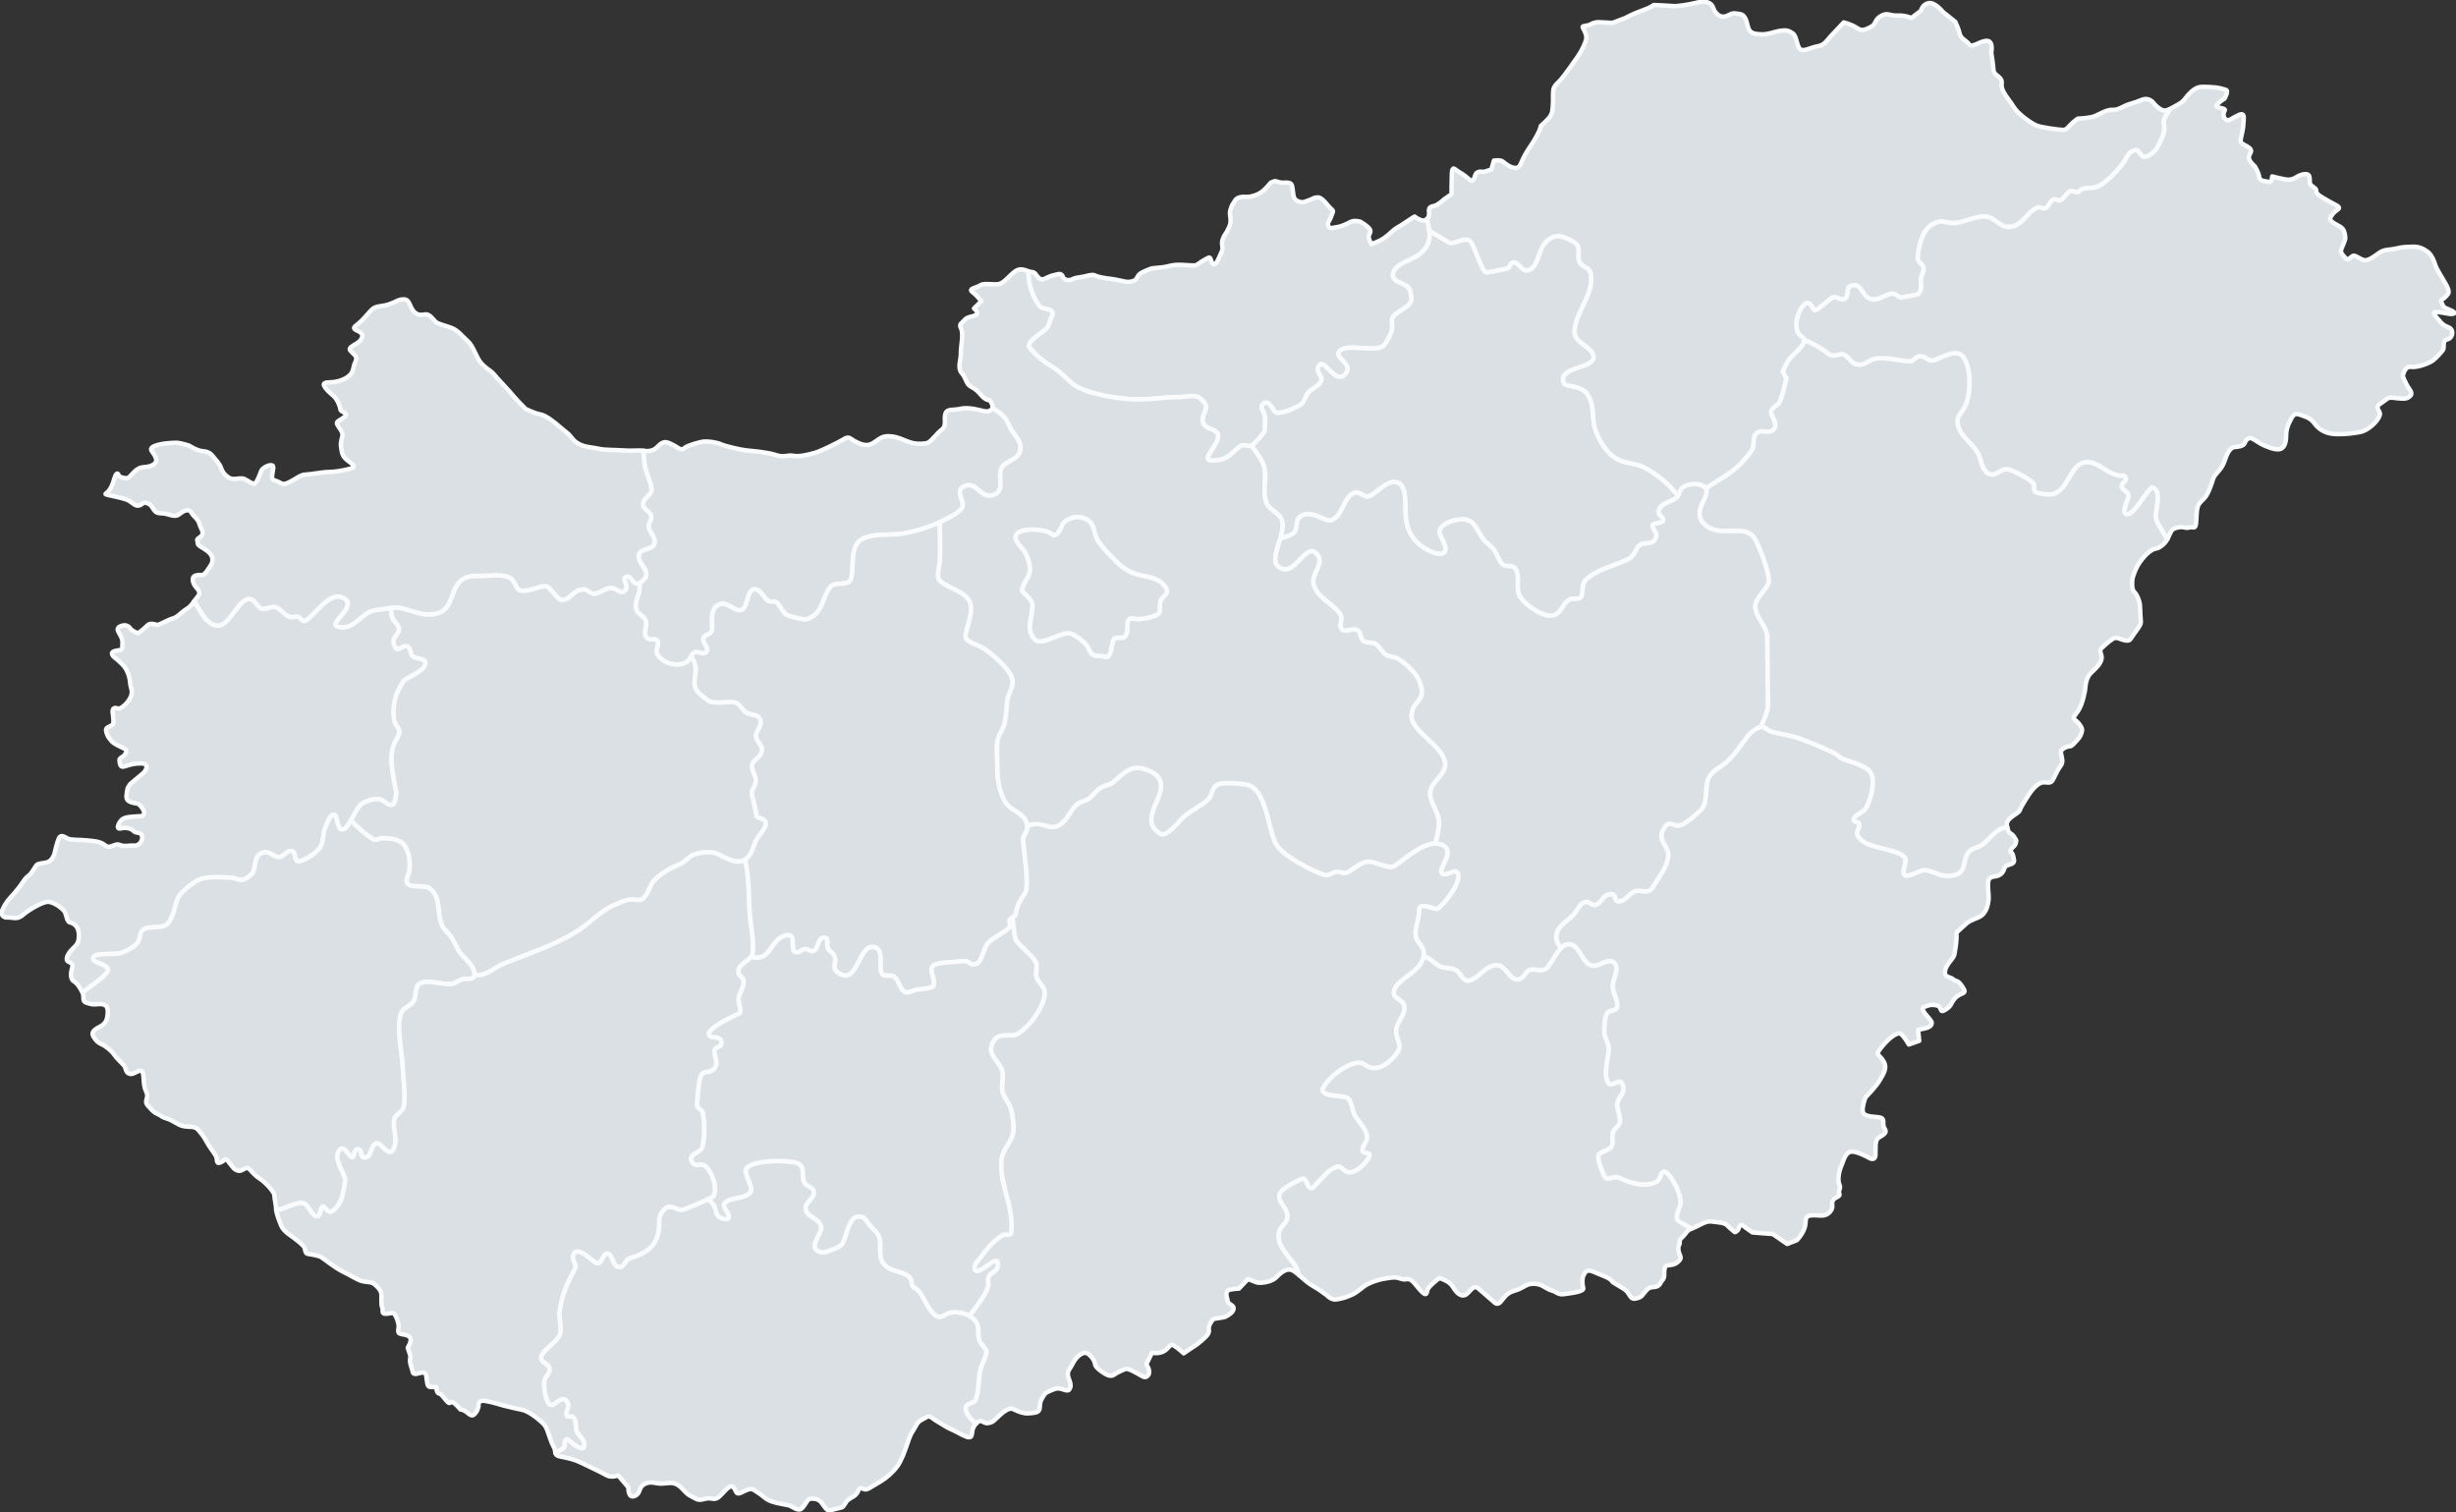
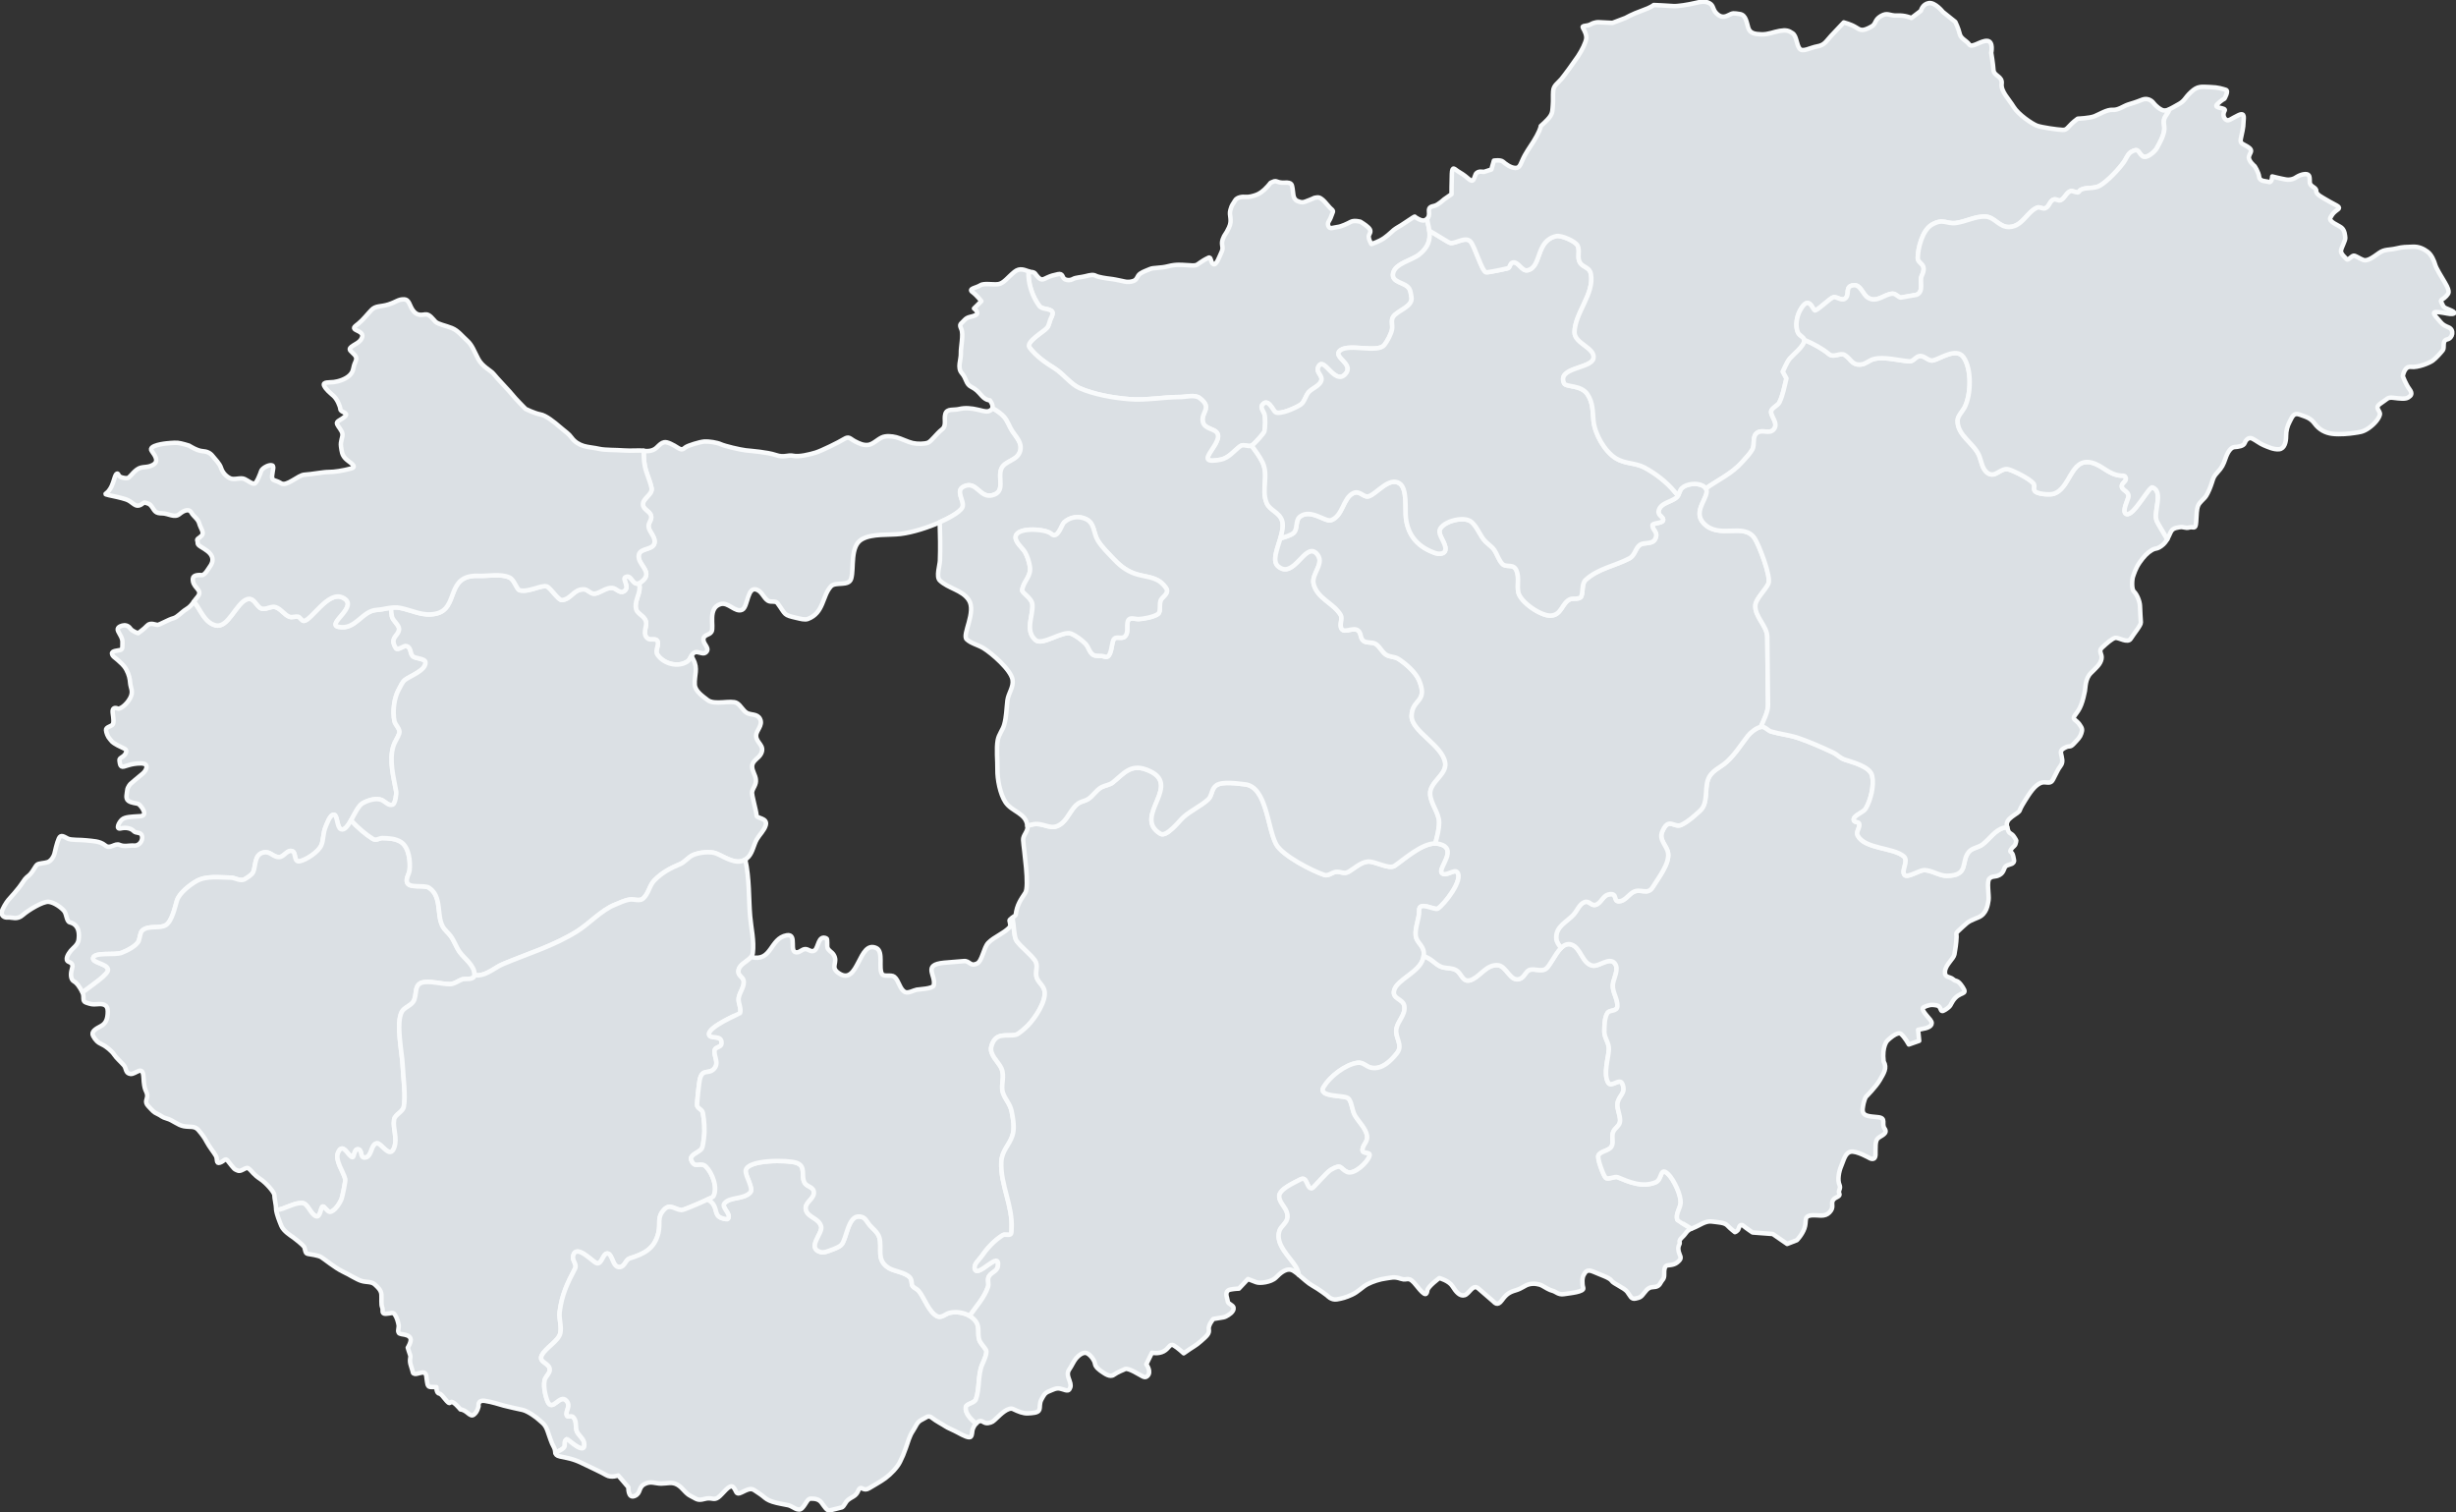
<svg xmlns="http://www.w3.org/2000/svg" width="869" height="535" viewBox="0 0 869 535" fill="none">
  <rect x="0" y="0" width="869" height="535" fill="#333333" stroke="none" />
  <g clip-path="url(#clip0_95_19613)">
    <path d="M38.236 342.99C37.855 340.86 32.481 340.667 32.968 338.9C33.562 336.75 40.577 338.078 43.078 337.098C44.816 336.414 48.277 334.769 49.091 332.91C49.522 331.921 49.567 329.976 50.324 329.266C52.514 327.208 56.492 328.731 58.708 327.306C60.901 325.895 61.878 321.01 62.621 318.616C63.441 315.97 67.244 313.05 69.57 311.729C73.025 309.772 77.746 310.487 81.575 310.514C83.263 310.526 85.105 312.038 86.751 310.98C87.603 310.434 89.169 309.549 89.615 308.524C90.574 306.329 89.927 302.317 93.227 301.616C95.755 301.082 96.537 303.357 98.854 303.235C100.628 303.143 101.662 300.396 103.557 301.224C104.805 301.768 103.878 305.189 106.094 304.72C108.468 304.218 112.696 301.373 113.7 299.074C114.517 297.203 114.303 294.682 115.179 292.671C115.542 291.842 116.816 287.886 118.287 288.29C119.413 288.602 119.223 292.763 120.613 293.366C123.328 294.551 125.524 285.772 128.326 284.186C130.144 283.155 133.103 282.205 135.037 283.051C136.347 283.625 137.44 285.27 138.997 284.658C139.847 284.325 140.325 280.857 140.179 280.037C139.3 275.113 137.604 269.075 139.19 263.952C139.671 262.402 140.791 260.994 141.264 259.479C141.751 257.911 139.862 256.557 139.564 255.155C138.854 251.802 139.404 246.896 141.136 243.89C141.754 242.815 142.298 241.315 143.317 240.54C145.171 239.124 150.696 237.208 150.551 234.375C150.471 232.875 146.876 233.071 146.02 232.159C144.969 231.043 145.592 229.053 143.771 228.551C142.865 228.301 140.708 230.306 140.084 229.332C137.562 225.409 141.329 225.002 141.196 222.406C141.124 221.043 138.988 219.614 138.661 218.076C138.486 217.241 138.388 216.178 138.355 215.029C136.674 215.231 135.019 215.682 133.305 215.786C127.999 216.113 125.842 223.024 119.769 221.782C115.155 220.838 127.722 214.304 121.091 211.367C115.996 209.11 110.141 219.522 107.517 219.683C106.864 219.724 106.201 218.474 105.684 218.263C104.713 217.871 103.441 218.634 102.327 218.183C100.571 217.47 99.52 215.507 97.52 214.806C95.978 214.266 93.943 215.941 92.342 215.231C90.738 214.521 89.876 211.213 87.437 212.003C83.56 213.259 80.746 222.445 76.237 221.242C72.389 220.217 71.061 215.941 68.937 213.244C68.842 213.122 68.717 213.012 68.581 212.908C67.912 213.838 67.244 214.732 66.034 215.46C64.181 216.573 62.808 218.403 61.296 218.762C59.784 219.124 56.522 221.043 55.8 221.084C55.078 221.126 53.2 220.075 52.062 221.346C50.924 222.62 48.863 224.028 48.863 224.028C48.863 224.028 46.851 223.434 46.1 222.35C45.345 221.266 44.169 221.076 43.298 221.334C42.428 221.592 41.212 222.062 41.801 223.318C42.389 224.577 43.381 225.744 43.322 227.208C43.262 228.67 43.515 229.739 42.588 229.976C41.658 230.211 39.492 230.235 39.626 231.262C39.76 232.287 40.948 232.822 41.771 233.623C42.591 234.428 43.815 235.242 44.73 236.988C45.648 238.738 45.951 240.127 46.067 241.755C46.186 243.382 47.342 244.657 46.011 247.062C44.68 249.468 42.389 251.063 41.593 250.682C40.797 250.302 39.617 250.305 39.873 252.227C40.128 254.151 40.407 255.975 39.721 256.512C39.032 257.047 37.431 257.341 37.511 258.291C37.591 259.242 38.126 260.694 38.931 261.552C39.736 262.411 39.391 262.47 41.596 263.688C43.803 264.905 45.173 264.888 44.534 266.408C43.895 267.929 42.089 268.047 42.264 269.022C42.443 269.996 42.383 271.594 43.818 271.219C45.253 270.845 45.957 270.498 47.374 270.284C48.791 270.07 51.165 269.841 51.682 270.691C52.199 271.54 51.486 272.939 50.259 273.901C49.032 274.863 46.147 277.367 46.147 277.367C46.147 277.367 45.122 278.442 45.027 279.597C44.932 280.753 44.282 282.496 45.401 283.328C46.525 284.159 48.245 284.144 48.937 284.435C49.632 284.729 52.838 288.587 49.584 288.777C46.331 288.97 44.237 289.021 43.156 289.968C42.074 290.919 40.797 293.547 42.719 293.096C44.641 292.641 46.438 293.084 47.294 294.037C48.147 294.99 49.932 294.177 50.268 295.855C50.604 297.533 49.175 299.344 47.451 299.181C45.728 299.018 44.041 299.692 42.327 298.923C40.612 298.153 39.017 300.624 37.181 299.08C35.348 297.536 32.722 297.586 30.595 297.328C28.467 297.069 25.247 297.304 24.002 296.713C22.757 296.122 21.539 295.044 20.823 296.651C20.107 298.257 19.468 301.203 19.278 302.014C19.091 302.822 18.203 304.556 16.887 305.02C15.571 305.48 13.761 305.382 13.117 305.937C12.469 306.493 11.741 308.174 10.716 309.284C9.688 310.392 9.442 309.979 7.941 312.314C6.441 314.645 3.633 317.633 2.956 318.411C2.279 319.189 0.713 321.702 0.6 322.786C0.487 323.87 1.352 324.749 2.849 324.618C4.346 324.484 6.022 325.554 8.054 323.748C10.089 321.945 15.181 318.898 17.169 319.061C19.157 319.225 21.845 321.191 22.742 322.379C23.64 323.567 23.497 326.02 24.733 326.335C28.256 327.235 28.063 330.804 27.793 332.58C27.523 334.353 25.898 335.348 25.054 336.367C24.21 337.389 22.736 339.646 24.326 340.296C25.912 340.947 25.788 341.659 25.372 343.118C24.956 344.573 24.98 346.551 26.135 347.195C27.291 347.84 28.025 348.995 29.064 350.869C29.115 350.961 29.157 351.047 29.195 351.136C32.41 348.668 38.53 344.689 38.23 342.999L38.236 342.99Z" fill="#DBE0E4" stroke="#F9FBFC" stroke-width="1.589" stroke-miterlimit="10" stroke-linejoin="round" />
    <path d="M107.03 425.659C108.943 425.834 109.793 429.415 111.706 430.265C113.456 431.043 113.391 426.998 114.223 426.844C114.692 426.757 115.848 428.741 116.665 428.753C118.358 428.777 120.375 425.516 120.877 424.073C121.163 423.256 122.312 417.839 122.158 417.179C121.549 414.596 118.403 410.506 119.624 407.765C121.382 403.815 123.293 409.395 124.737 409.416C125.378 409.425 125.265 406.096 126.947 406.684C128.266 407.144 127.205 410.016 129.475 409.485C131.647 408.974 131.192 404.786 133.397 404.504C134.894 404.311 137.969 410.358 139.499 405.971C140.699 402.529 138.923 399.381 139.44 396.096C139.716 394.335 142.458 393.483 142.862 391.603C143.629 388.033 142.648 380.896 142.473 376.985C142.268 372.373 140.025 362.121 142.146 358.022C142.939 356.493 145.093 355.952 146.145 354.524C147.862 352.189 146.008 347.877 150.194 347.473C153.341 347.167 156.062 348.147 159.074 348.189C160.78 348.213 162.143 346.95 163.641 346.475C164.755 346.122 167.883 346.894 167.91 344.857C167.954 341.587 164.369 339.193 162.687 336.885C161.371 335.08 160.756 332.891 159.41 331.112C158.459 329.853 157.203 328.977 156.499 327.515C154.461 323.295 156.371 317.228 151.846 314.121C150.025 312.871 144.558 314.525 143.973 312.036C143.646 310.652 144.778 309.17 144.921 307.804C145.227 304.894 144.731 299.866 141.998 297.989C140.117 296.697 137.47 296.542 135.301 296.513C134.074 296.495 133.153 297.573 131.84 296.759C129.573 295.357 126.4 292.681 124.196 290.228C123.034 292.286 121.876 293.92 120.604 293.365C119.214 292.759 119.404 288.598 118.278 288.289C116.807 287.882 115.533 291.841 115.17 292.67C114.291 294.683 114.508 297.202 113.691 299.073C112.687 301.371 108.462 304.214 106.085 304.718C103.869 305.188 104.793 301.766 103.548 301.223C101.653 300.394 100.619 303.141 98.845 303.234C96.525 303.355 95.743 301.08 93.218 301.615C89.918 302.313 90.562 306.325 89.606 308.523C89.16 309.545 87.591 310.43 86.742 310.979C85.096 312.036 83.251 310.525 81.566 310.513C77.737 310.489 73.016 309.77 69.561 311.727C67.232 313.046 63.432 315.968 62.612 318.615C61.869 321.005 60.895 325.894 58.699 327.305C56.483 328.73 52.502 327.207 50.315 329.265C49.558 329.977 49.513 331.92 49.082 332.909C48.271 334.768 44.81 336.416 43.069 337.096C40.568 338.076 33.553 336.749 32.959 338.899C32.472 340.666 37.846 340.859 38.227 342.989C38.53 344.678 32.41 348.661 29.192 351.126C29.979 352.866 28.901 354.203 30.476 354.729C32.13 355.281 32.594 355.45 34.373 355.29C36.153 355.129 38.147 355.186 38.132 357.862C38.117 360.535 37.466 362.124 35.66 363.065C33.853 364.006 32.145 365.016 32.941 366.504C33.738 367.992 34.59 368.865 36.094 369.533C37.597 370.199 39.653 371.969 40.386 373.124C41.12 374.279 42.977 375.913 43.862 376.952C44.748 377.992 44.293 379.714 46.153 379.97C48.01 380.225 50.583 376.468 50.791 381.256C50.999 386.04 51.848 385.773 52.077 387.332C52.306 388.894 50.889 389.702 52.484 391.377C54.082 393.049 54.35 393.521 55.749 394.133C57.148 394.745 57.131 395.241 59.127 395.784C61.123 396.328 62.867 398.071 65.024 398.466C67.181 398.861 68.854 398.246 70.173 399.785C71.495 401.326 72.374 402.514 73.168 404.053C73.961 405.591 75.853 407.97 76.424 409.024C76.997 410.081 76.338 411.884 77.832 411.356C79.329 410.827 79.68 409.639 80.473 410.563C81.266 411.486 82.719 413.598 83.334 413.818C83.949 414.037 84.433 414.655 85.886 413.862C87.339 413.069 87.559 413.028 88.307 413.687C89.056 414.346 89.87 415.68 92.048 417.099C94.225 418.519 97.128 421.905 97.083 422.873C97.039 423.838 97.707 426.401 97.692 427.773C97.692 427.871 97.707 427.99 97.716 428.103C100.69 427.925 104.003 425.376 107.015 425.65L107.03 425.659Z" fill="#DBE0E4" stroke="#F9FBFC" stroke-width="1.589" stroke-miterlimit="10" stroke-linejoin="round" />
    <path d="M225.1 215.626C225.661 217.515 228.505 217.978 228.617 220.52C228.689 222.145 227.191 224.625 229.345 226.023C230.162 226.555 232.04 225.78 232.584 226.754C233.407 228.233 231.588 230.074 232.601 231.61C234.752 234.862 239.856 236.27 243.199 234.06C244.378 233.282 244.473 231.467 245.777 230.841C246.894 230.303 248.662 231.631 249.571 230.965C251.511 229.546 248.959 228.084 248.888 226.43C248.799 224.402 251.033 224.844 251.77 223.487C252.741 221.693 250.284 215.115 254.937 213.734C257.723 212.905 260.121 216.849 262.602 215.73C264.729 214.77 264.331 207.093 267.929 208.7C269.681 209.481 270.222 211.563 271.69 212.516C272.777 213.223 274.366 212.392 275.13 213.434C278.193 217.616 277.022 217.527 282.061 218.667C283.157 218.913 284.768 219.403 285.864 218.985C291.571 216.802 290.849 210.904 294.004 207.462C295.632 205.686 300.347 207.601 301.17 204.72C302.251 200.937 300.632 193.203 305.026 190.762C308.704 188.719 314.518 189.402 318.642 188.903C322.92 188.386 328.502 186.583 332.451 184.801C334.269 183.979 339.801 181.427 340.567 179.396C341.399 177.192 337.781 173.599 341.12 172.09C345.615 170.059 346.595 176.346 351.069 175.247C356.028 174.026 352.864 169.102 354.346 165.782C355.633 162.904 359.955 163.127 360.971 159.569C361.774 156.759 359.64 154.722 358.238 152.599C357.178 150.995 356.575 148.946 355.294 147.484C354.391 146.451 352.864 145.325 351.156 144.375C351.096 144.559 350.995 144.734 350.835 144.88C349.694 145.922 348.708 145.622 346.188 145.002C343.669 144.381 341.423 144.227 339.4 144.72C337.376 145.213 335.089 144.455 334.492 146.43C333.895 148.402 335.077 150.579 333.262 151.972C331.444 153.365 329.521 156.168 328.345 156.629C327.168 157.086 324.646 157.151 322.929 156.762C321.212 156.376 318.716 155.099 317.109 154.701C315.502 154.306 313.452 154.095 311.972 154.793C310.49 155.491 308.868 157.169 307.266 157.401C305.662 157.633 304.236 157.051 302.48 156.127C300.721 155.203 300.451 154.208 298.636 155.343C296.821 156.477 290.659 159.513 288.573 160.145C286.485 160.781 282.676 161.716 280.706 161.265C278.734 160.813 277.557 162.034 274.5 160.992C271.443 159.949 265.873 159.56 263.876 159.337C261.877 159.115 256.416 157.814 255.103 157.196C253.79 156.578 250.816 156.103 249.224 156.213C247.634 156.323 243.386 157.627 242.551 158.262C241.713 158.895 241.342 159.409 239.815 158.414C238.288 157.416 236.065 156.216 235.014 156.471C233.965 156.727 233.54 157.22 232.328 158.369C231.119 159.516 229.417 159.762 227.789 159.501C227.771 159.501 227.747 159.498 227.729 159.495C227.789 161.33 227.806 163.171 228.169 164.936C228.724 167.635 229.978 169.981 230.531 172.666C231.012 174.995 227.364 176.248 227.503 178.553C227.616 180.421 230.032 180.845 230.388 182.583C230.676 183.987 229.39 184.902 229.47 186.239C229.583 188.083 231.707 189.69 231.624 191.703C231.493 194.819 226.573 193.637 226.024 196.321C225.343 199.645 231.021 202.16 227.506 205.392C226.945 205.908 226.469 206.214 226.059 206.369C226.172 206.787 226.288 207.209 226.306 207.613C226.431 210.47 224.283 212.867 225.103 215.629L225.1 215.626Z" fill="#DBE0E4" stroke="#F9FBFC" stroke-width="1.589" stroke-miterlimit="10" stroke-linejoin="round" />
    <path d="M169.303 345.087C172.589 344.793 175.165 342.266 178.079 341.048C186.855 337.377 195.732 334.719 204.003 329.62C208.54 326.822 212.687 322.038 217.652 320.06C219.345 319.386 221.051 318.498 222.904 318.254C224.28 318.073 226.374 318.931 227.515 317.936C229.565 316.146 229.72 313.33 231.553 311.462C234.247 308.718 237.153 307.182 240.623 305.733C242.358 305.009 243.561 303.2 245.344 302.454C247.385 301.602 251.327 301.103 253.43 301.964C256.835 303.36 261.437 306.948 264.871 303.096C266.345 301.445 266.696 298.801 267.81 296.907C268.766 295.282 270.391 293.824 270.932 291.988C271.71 289.342 267.756 289.61 267.697 288.576C267.593 286.756 265.888 281.211 266.104 280.192C266.446 278.588 267.664 277.715 267.441 275.74C267.266 274.199 266.14 272.776 266.125 271.244C266.104 269.061 268.49 268.357 269.319 266.602C270.7 263.668 267.563 262.884 267.539 260.321C267.522 258.384 270.044 256.685 268.93 254.387C267.994 252.459 265.659 253.047 264.262 252.228C262.824 251.384 262.138 249.584 260.718 248.75C258.674 247.55 252.81 249.635 250.311 247.642C248.733 246.383 245.956 244.613 245.819 242.21C245.626 238.827 247.102 236.653 245.255 233.265C245.088 232.962 244.889 232.513 244.66 232.006C244.236 232.742 243.915 233.588 243.205 234.058C239.862 236.267 234.758 234.86 232.607 231.608C231.594 230.075 233.412 228.234 232.59 226.752C232.046 225.778 230.168 226.55 229.351 226.021C227.197 224.622 228.695 222.143 228.623 220.518C228.51 217.976 225.667 217.509 225.106 215.624C224.286 212.862 226.434 210.465 226.309 207.608C226.291 207.204 226.175 206.782 226.062 206.363C223.656 207.281 223.499 202.927 221.235 204.237C220.067 204.911 223.074 207.86 220.721 209.223C219.247 210.076 218.044 208.074 216.618 208.015C214.271 207.917 212.794 209.571 210.608 210.022C209.027 210.349 208.074 208.573 206.701 208.514C202.91 208.353 202.265 211.926 198.876 212.306C197.536 212.458 194.969 208.089 193.519 207.501C191.745 206.782 187.007 209.666 183.905 208.837C182.741 208.529 182.06 205.11 180.278 204.32C177.042 202.889 172.723 203.881 169.369 203.741C157.366 203.236 162.616 215.404 154.146 217.147C149.511 218.1 146.13 216.013 141.65 215.098C140.527 214.869 139.44 214.899 138.364 215.03C138.397 216.179 138.492 217.242 138.67 218.077C138.997 219.615 141.13 221.044 141.204 222.407C141.341 225.003 137.571 225.409 140.093 229.333C140.72 230.307 142.874 228.302 143.78 228.552C145.601 229.053 144.977 231.043 146.029 232.16C146.888 233.072 150.483 232.876 150.56 234.375C150.708 237.209 145.179 239.124 143.326 240.541C142.307 241.319 141.766 242.816 141.145 243.891C139.416 246.897 138.863 251.8 139.573 255.156C139.87 256.558 141.76 257.912 141.273 259.48C140.803 260.995 139.68 262.402 139.199 263.953C137.61 269.076 139.309 275.111 140.188 280.038C140.334 280.857 139.856 284.326 139.006 284.659C137.452 285.271 136.356 283.622 135.046 283.052C133.112 282.209 130.153 283.156 128.334 284.187C126.846 285.03 125.527 287.902 124.214 290.23C126.415 292.683 129.591 295.359 131.858 296.761C133.171 297.575 134.092 296.497 135.319 296.515C137.488 296.544 140.132 296.699 142.015 297.991C144.749 299.868 145.245 304.896 144.939 307.806C144.796 309.172 143.664 310.654 143.991 312.038C144.576 314.527 150.043 312.873 151.864 314.123C156.389 317.23 154.478 323.297 156.516 327.517C157.221 328.976 158.477 329.855 159.428 331.114C160.774 332.893 161.389 335.079 162.705 336.887C164.386 339.195 167.972 341.589 167.928 344.859C167.928 344.865 167.928 344.87 167.928 344.876C168.394 345.016 168.861 345.126 169.315 345.084L169.303 345.087Z" fill="#DBE0E4" stroke="#F9FBFC" stroke-width="1.589" stroke-miterlimit="10" stroke-linejoin="round" />
    <path d="M200.741 509.15C200.762 509.144 207.572 515.606 206.689 510.433C206.416 508.841 204.339 507.578 203.974 505.999C203.602 504.401 204.107 502.663 202.765 501.348C202.12 500.715 200.804 501.576 200.563 500.819C199.996 499.016 202.179 497.487 200.379 495.542C198.053 493.032 195.45 499.753 193.763 495.841C192.961 493.988 191.971 489.56 192.967 487.653C193.412 486.798 194.422 485.854 194.52 484.829C194.77 482.159 190.361 482.124 191.728 479.504C193.148 476.781 197.583 474.506 198.243 471.765C198.825 469.338 197.717 466.683 198.035 464.156C198.807 458.008 200.709 454.135 203.451 448.881C204.295 447.266 202.384 446.057 202.791 444.361C203.885 439.814 209.761 446.615 211.184 446.957C213.005 447.394 213.285 443.432 214.925 443.494C216.775 443.565 216.662 448.549 219.292 448.323C221.113 448.166 221.318 445.704 222.797 445.24C227.797 443.669 231.594 441.917 232.97 436.197C233.805 432.719 232.301 430.718 235.121 427.846C237.111 425.82 239.022 428.051 241.161 428.134C242.162 428.172 252.168 423.667 252.334 423.403C254.161 420.477 252.061 414.98 249.8 412.762C247.747 410.748 245.843 413.816 244.565 410.341C243.927 408.604 247.501 407.662 248.267 406.433C248.766 405.631 248.965 403.377 249.087 402.414C249.449 399.528 249.179 396.558 248.698 393.742C248.499 392.572 247.01 392.26 246.687 391.224C246.49 390.603 247.388 382.858 247.596 381.99C248.579 377.895 250.605 380.241 252.569 378.242C254.696 376.074 252.376 373.598 252.884 371.486C253.136 370.438 255.183 370.533 255.299 369.303C255.635 365.739 251.054 367.949 250.878 365.914C250.65 363.25 261.808 358.537 261.82 358.511C262.453 356.922 261.143 354.893 261.36 353.165C261.621 351.089 263.695 348.787 263.05 346.738C262.7 345.621 261.286 345.119 261.274 343.839C261.244 340.641 266.003 340.014 266.357 337.21C266.898 332.922 265.786 328.512 265.415 324.19C264.883 318.04 265.21 310.692 263.683 304.126C260.427 306.175 256.458 303.211 253.436 301.973C251.333 301.111 247.391 301.607 245.35 302.463C243.567 303.208 242.364 305.017 240.629 305.741C237.159 307.194 234.25 308.726 231.559 311.47C229.726 313.338 229.574 316.154 227.521 317.945C226.38 318.943 224.289 318.084 222.91 318.262C221.059 318.506 219.351 319.394 217.658 320.068C212.69 322.043 208.546 326.828 204.009 329.628C195.738 334.731 186.861 337.386 178.085 341.056C175.171 342.274 172.595 344.801 169.309 345.095C168.855 345.137 168.388 345.027 167.922 344.888C167.871 346.901 164.764 346.135 163.653 346.488C162.155 346.964 160.792 348.226 159.086 348.202C156.074 348.16 153.352 347.18 150.206 347.486C146.02 347.893 147.874 352.202 146.157 354.537C145.105 355.965 142.948 356.506 142.158 358.035C140.037 362.131 142.277 372.386 142.485 376.998C142.66 380.909 143.638 388.046 142.874 391.616C142.47 393.496 139.731 394.348 139.452 396.109C138.935 399.394 140.711 402.542 139.511 405.984C137.978 410.371 134.903 404.324 133.409 404.517C131.204 404.799 131.659 408.987 129.487 409.498C127.217 410.032 128.278 407.157 126.959 406.697C125.277 406.109 125.39 409.438 124.748 409.429C123.305 409.409 121.397 403.828 119.636 407.778C118.415 410.519 121.561 414.609 122.17 417.193C122.324 417.849 121.174 423.269 120.889 424.086C120.384 425.529 118.37 428.79 116.677 428.766C115.86 428.754 114.701 426.771 114.234 426.857C113.4 427.011 113.468 431.056 111.718 430.278C109.805 429.426 108.955 425.844 107.042 425.672C104.029 425.399 100.717 427.944 97.743 428.125C97.868 429.568 98.839 432.018 99.546 433.738C100.307 435.591 102.918 437.204 103.827 437.845C104.736 438.487 106.926 440.278 107.505 441.002C108.085 441.727 107.838 443.461 108.863 443.616C109.888 443.77 112.612 444.192 113.557 444.721C114.502 445.249 118.489 448.543 121.204 449.844C123.92 451.145 126.068 452.615 127.82 453.179C129.573 453.743 131.326 453.348 132.514 454.367C133.703 455.386 134.832 456.514 134.948 457.928C135.061 459.341 134.778 461.545 135.23 462.564C135.681 463.582 134.778 464.88 136.531 464.824C138.284 464.767 138.961 464.09 139.698 465.106C140.432 466.125 140.886 467.82 141.056 468.893C141.225 469.968 140.153 471.72 141.962 472.002C143.771 472.284 144.79 472.51 145.242 473.529C145.693 474.547 144.282 476.807 144.282 476.807C144.282 476.807 144.79 478.56 145.129 479.462C145.468 480.368 144.621 480.989 145.468 483.418C146.314 485.851 145.863 485.851 146.712 486.076C147.562 486.302 149.428 485.227 150.218 485.738C151.011 486.246 150.839 487.434 151.011 488.227C151.181 489.02 151.124 490.656 152.2 490.715C153.275 490.772 154.404 490.772 154.404 490.772C154.404 490.772 154.348 492.978 155.48 493.088C156.612 493.201 158.647 497.344 159.351 496.219C160.055 495.093 162.916 498.669 162.916 498.669C165.272 498.862 166.261 501.55 167.645 500.522C169.03 499.494 169.33 497.463 169.33 497.463C169.33 497.463 168.887 495.245 171.525 495.634C174.161 496.023 176.43 496.819 178.281 497.323C180.132 497.828 182.972 498.402 184.906 498.838C186.843 499.278 189.966 501.585 190.771 502.396C191.576 503.207 192.812 503.697 193.683 506.135C194.556 508.573 195.052 510.415 195.97 512.013C196.395 512.752 196.389 513.411 196.493 513.955C197.634 513.524 198.677 512.984 199.422 512.339C200.45 511.445 199.116 509.69 200.765 509.173L200.741 509.15Z" fill="#DBE0E4" stroke="#F9FBFC" stroke-width="1.589" stroke-miterlimit="10" stroke-linejoin="round" />
    <path d="M341.726 497.862C341.889 496.579 344.765 496.57 345.324 495.017C346.64 491.364 345.951 486.478 347.513 482.801C347.965 481.741 349.459 478.73 348.871 477.646C348.158 476.339 346.922 475.377 346.47 473.996C345.817 471.991 346.643 469.603 345.431 467.762C343.514 464.848 339.284 463.72 335.959 464.492C334.691 464.786 333.101 466.372 331.717 465.751C328.696 464.394 327.029 459.03 325.044 456.702C324.477 456.037 323.384 455.648 322.876 454.991C322.403 454.379 322.807 452.874 321.907 451.926C320.133 450.067 316.548 449.916 314.397 448.576C309.943 445.805 312.192 441.769 311.167 437.911C310.629 435.886 308.571 434.621 307.415 433.059C306.432 431.731 306.069 430.644 304.224 430.409C299.961 429.863 299.578 438.496 297.685 440.415C296.898 441.214 295.279 441.817 294.26 442.182C293.092 442.601 291.559 443.34 290.264 442.957C285.386 441.517 291.152 436.364 290.567 433.991C289.815 430.95 285.891 430.795 285.181 428.12C284.488 425.512 287.78 424.455 287.961 422.192C288.155 419.765 285.546 420.122 284.631 418.349C283.351 415.872 285.326 412.67 281.841 411.414C278.888 410.351 264.355 410.178 263.847 414.146C263.603 416.05 266.847 420.588 265.38 421.987C262.744 424.496 258.214 423.347 256.292 425.785C255.145 427.238 258.894 429.524 257.542 431.238C257.376 431.449 256.523 431.271 256.33 431.229C252.634 430.466 253.927 428.431 252.394 426.094C251.963 425.438 251.271 424.862 250.448 424.354C247.459 425.75 241.892 428.161 241.158 428.131C239.019 428.048 237.108 425.818 235.118 427.843C232.298 430.715 233.802 432.717 232.967 436.195C231.591 441.915 227.795 443.667 222.794 445.238C221.318 445.701 221.113 448.163 219.289 448.321C216.66 448.547 216.772 443.563 214.922 443.492C213.279 443.429 213.002 447.394 211.181 446.955C209.758 446.613 203.882 439.812 202.788 444.359C202.381 446.055 204.292 447.264 203.448 448.879C200.706 454.133 198.804 458.006 198.032 464.153C197.714 466.684 198.822 469.336 198.24 471.762C197.58 474.503 193.148 476.781 191.725 479.502C190.358 482.121 194.77 482.157 194.517 484.827C194.419 485.854 193.412 486.799 192.964 487.651C191.968 489.558 192.958 493.986 193.76 495.839C195.45 499.748 198.053 493.03 200.376 495.539C202.179 497.485 199.996 499.017 200.56 500.817C200.798 501.574 202.117 500.713 202.762 501.345C204.104 502.661 203.599 504.398 203.971 505.996C204.336 507.573 206.416 508.835 206.686 510.43C207.569 515.604 200.762 509.141 200.738 509.147C199.093 509.664 200.424 511.422 199.396 512.313C198.65 512.961 197.607 513.498 196.466 513.929C196.588 514.561 196.861 515.04 198.145 515.313C200.533 515.818 202.631 516.073 205.813 517.611C208.998 519.15 212.797 520.896 214.541 521.924C216.285 522.951 218.751 522.028 218.751 522.028L222.346 526.236C222.346 526.236 222.141 530.239 224.503 529.316C226.865 528.392 225.736 526.34 227.994 525.107C230.251 523.875 231.793 524.903 233.95 524.903C236.107 524.903 237.75 524.184 239.702 525.312C241.654 526.441 242.474 528.392 244.426 529.316C246.378 530.239 246.684 531.062 249.25 530.343C251.817 529.625 252.435 530.958 254.075 529.83C255.718 528.701 258.101 524.837 259.423 526.147C260.745 527.457 260.148 529.126 262.331 528.06C264.515 526.993 265.644 526.379 266.954 527.278C268.261 528.178 269.185 528.722 270.035 529.432C270.885 530.141 271.523 530.735 273.353 531.329C275.186 531.92 277.376 532.214 278.954 532.568C280.531 532.921 282.418 535.077 283.844 533.545C285.27 532.012 285.659 530.231 286.853 530.228C288.048 530.228 289.61 530.251 290.647 531.615C291.684 532.978 292.563 534.59 293.544 534.391C294.524 534.192 297.786 533.334 297.786 533.334C297.786 533.334 298.199 533.402 298.975 532.057C299.75 530.712 300.154 530.533 301.928 529.482C303.701 528.431 303.529 527.079 304.251 526.56C304.973 526.04 305.65 527.703 307.543 526.524C309.435 525.345 311.408 524.362 313.294 522.963C315.181 521.564 317.48 519.186 318.422 517.261C319.361 515.337 319.726 514.526 320.526 512.251C321.325 509.979 321.871 507.936 322.953 506.359C324.034 504.782 324.406 503.115 326.111 502.334C327.813 501.553 328.372 500.496 329.804 501.657C331.236 502.818 333.844 504.143 334.548 504.66C335.252 505.174 337.341 505.978 339.025 506.908C340.71 507.838 342.941 508.99 343.511 508.304C344.085 507.615 343.844 506.566 344.219 505.512C344.429 504.921 344.828 504.235 345.321 503.692C343.407 501.963 341.441 500.05 341.72 497.862H341.726Z" fill="#DBE0E4" stroke="#F9FBFC" stroke-width="1.589" stroke-miterlimit="10" stroke-linejoin="round" />
-     <path d="M278.365 330.914C282.415 330.193 278.713 337.43 282.186 336.925C283.053 336.801 283.781 335.945 284.738 335.809C286.057 335.619 286.904 337.142 288.261 336.242C289.601 335.354 289.465 330.599 292.447 332.019C292.86 332.215 292.569 334.731 292.762 335.274C293.155 336.379 294.257 336.741 294.881 337.68C296.815 340.59 293.398 342.078 296.833 344.356C303.835 349.004 303.734 332.414 310.092 335.437C312.688 336.673 310.727 342.568 312.091 344.623C312.804 345.695 315.338 344.697 316.441 345.606C318.11 346.981 318.33 350.079 320.249 350.991C321.36 351.519 323.303 350.349 324.376 350.156C325.22 350.008 330.08 349.821 330.371 348.659C331.295 344.989 326.191 341.377 334.043 340.617C336.396 340.391 338.642 340.269 340.998 340.041C343.176 339.83 343.149 342.105 345.722 340.89C347.507 340.05 348.042 335.277 349.658 333.596C351.732 331.44 355.582 330.047 357.329 327.924C357.709 327.46 357.154 325.94 357.16 325.669C357.169 325.206 359.329 324.039 359.379 323.617C359.801 320.181 361.111 318.355 362.742 315.895C364.293 313.561 362.213 300.583 361.999 297.212C361.895 295.546 363.574 294.346 363.541 292.665C363.443 287.661 358.116 287.37 355.772 283.844C353.829 280.922 352.849 275.668 352.908 272.229C352.962 269.14 352.46 264.988 353.018 261.873C353.387 259.821 354.744 258.366 355.297 256.432C356.108 253.602 356.093 250.679 356.447 247.814C356.762 245.265 358.722 243.094 358.247 240.436C357.62 236.911 350.906 231.152 347.986 229.341C346.153 228.206 343.553 227.666 342.023 226.193C340.309 224.547 345.561 216.472 342.754 212.249C340.404 208.712 335.487 208.216 332.513 205.359C331.164 204.064 332.504 199.977 332.567 198.392C332.748 193.788 332.617 189.286 332.501 184.766C332.48 184.775 332.454 184.786 332.433 184.795C328.488 186.577 322.902 188.377 318.624 188.897C314.5 189.396 308.686 188.713 305.008 190.756C300.614 193.197 302.234 200.931 301.152 204.714C300.329 207.595 295.614 205.68 293.986 207.456C290.834 210.898 291.553 216.796 285.846 218.979C284.75 219.398 283.14 218.908 282.043 218.661C277.005 217.521 278.172 217.61 275.112 213.428C274.352 212.386 272.762 213.217 271.672 212.51C270.204 211.557 269.664 209.475 267.911 208.694C264.316 207.09 264.711 214.765 262.584 215.724C260.106 216.843 257.706 212.902 254.919 213.728C250.266 215.109 252.726 221.687 251.752 223.481C251.015 224.838 248.781 224.393 248.87 226.424C248.941 228.079 251.493 229.54 249.553 230.959C248.644 231.625 246.877 230.297 245.76 230.835C245.243 231.084 244.916 231.521 244.637 232.002C244.862 232.513 245.064 232.961 245.231 233.261C247.079 236.65 245.602 238.824 245.795 242.206C245.932 244.609 248.71 246.379 250.287 247.638C252.786 249.628 258.65 247.546 260.694 248.746C262.117 249.581 262.801 251.38 264.239 252.224C265.635 253.044 267.97 252.455 268.906 254.383C270.02 256.679 267.498 258.377 267.516 260.317C267.539 262.883 270.68 263.667 269.295 266.598C268.466 268.353 266.081 269.057 266.101 271.24C266.116 272.776 267.245 274.198 267.418 275.737C267.64 277.711 266.422 278.585 266.081 280.188C265.864 281.207 267.572 286.752 267.673 288.572C267.732 289.606 271.687 289.336 270.908 291.985C270.368 293.82 268.743 295.275 267.786 296.903C266.672 298.798 266.321 301.441 264.848 303.092C264.464 303.523 264.063 303.855 263.653 304.114C265.18 310.68 264.854 318.031 265.385 324.178C265.757 328.5 266.868 332.91 266.327 337.199C266.262 337.73 266.036 338.182 265.715 338.588C273.142 340.48 272.29 331.986 278.339 330.908L278.365 330.914Z" fill="#DBE0E4" stroke="#F9FBFC" stroke-width="1.589" stroke-miterlimit="10" stroke-linejoin="round" />
    <path d="M349.691 452.149C350.229 450.177 352.784 450.058 353.075 448.003C353.939 441.941 346.007 452.193 344.961 449.057C344.388 447.335 346.316 445.897 347.121 444.739C349.245 441.668 351.646 439.019 354.765 437.032C355.535 436.542 356.75 437.201 357.567 436.682C357.938 436.444 357.894 435.212 357.914 434.814C358.399 426.537 353.922 419.21 354.287 411.123C354.468 407.122 357.05 405.281 358.194 401.842C359.103 399.113 358.449 395.967 357.956 393.262C357.481 390.648 355.651 388.979 354.86 386.609C353.96 383.91 355.689 380.919 354.272 377.857C353.277 375.701 349.997 373.093 350.766 370.272C352.219 364.938 356.049 366.845 359.406 366.126C360.455 365.9 362.861 363.661 363.666 362.856C366.087 360.436 370.36 354.211 369.557 350.48C369.13 348.485 367.047 347.338 366.696 345.405C366.352 343.51 367.439 341.434 366.168 339.744C364.254 337.196 361.527 335.313 359.685 332.86C358.776 331.651 358.734 327.235 358.229 324.654C357.692 325.049 357.172 325.444 357.166 325.673C357.163 325.943 357.718 327.467 357.335 327.927C355.585 330.051 351.738 331.443 349.664 333.6C348.048 335.278 347.513 340.05 345.728 340.894C343.155 342.108 343.182 339.833 341.004 340.044C338.648 340.273 336.402 340.392 334.049 340.62C326.197 341.378 331.301 344.989 330.377 348.663C330.083 349.824 325.223 350.011 324.382 350.16C323.309 350.35 321.366 351.523 320.255 350.994C318.336 350.083 318.116 346.985 316.446 345.61C315.344 344.701 312.81 345.702 312.097 344.627C310.733 342.575 312.694 336.676 310.098 335.441C303.74 332.418 303.841 349.007 296.838 344.36C293.404 342.082 296.821 340.597 294.887 337.683C294.263 336.745 293.16 336.382 292.768 335.278C292.575 334.734 292.869 332.219 292.453 332.023C289.471 330.603 289.607 335.355 288.267 336.246C286.91 337.149 286.063 335.622 284.744 335.812C283.79 335.952 283.059 336.804 282.192 336.929C278.719 337.431 282.421 330.196 278.371 330.918C272.325 331.993 273.175 340.487 265.748 338.598C264.378 340.341 261.253 341.244 261.277 343.84C261.289 345.12 262.703 345.622 263.053 346.738C263.698 348.788 261.624 351.089 261.363 353.165C261.146 354.894 262.453 356.919 261.823 358.511C261.811 358.538 250.653 363.251 250.881 365.915C251.057 367.949 255.638 365.74 255.302 369.304C255.186 370.533 253.139 370.435 252.887 371.487C252.379 373.598 254.702 376.078 252.572 378.243C250.608 380.245 248.582 377.896 247.599 381.991C247.391 382.855 246.493 390.604 246.689 391.225C247.016 392.261 248.502 392.573 248.701 393.743C249.182 396.558 249.452 399.525 249.09 402.415C248.968 403.377 248.769 405.631 248.27 406.433C247.504 407.663 243.93 408.607 244.568 410.342C245.846 413.817 247.753 410.749 249.803 412.762C252.061 414.978 254.161 420.475 252.337 423.403C252.293 423.475 251.544 423.849 250.454 424.357C251.274 424.862 251.966 425.441 252.4 426.097C253.936 428.434 252.643 430.469 256.336 431.232C256.529 431.274 257.382 431.452 257.548 431.241C258.9 429.527 255.151 427.243 256.297 425.788C258.22 423.35 262.75 424.499 265.385 421.99C266.853 420.591 263.609 416.053 263.852 414.149C264.36 410.181 278.894 410.351 281.847 411.417C285.332 412.673 283.356 415.872 284.637 418.352C285.552 420.125 288.16 419.768 287.967 422.195C287.786 424.458 284.494 425.518 285.187 428.122C285.897 430.798 289.824 430.953 290.573 433.994C291.158 436.367 285.395 441.52 290.27 442.96C291.565 443.343 293.098 442.604 294.266 442.185C295.282 441.82 296.904 441.217 297.691 440.418C299.584 438.499 299.964 429.869 304.23 430.412C306.075 430.647 306.437 431.734 307.421 433.061C308.577 434.624 310.635 435.889 311.173 437.914C312.198 441.772 309.952 445.808 314.402 448.579C316.553 449.919 320.139 450.067 321.913 451.929C322.813 452.874 322.409 454.382 322.881 454.994C323.389 455.65 324.483 456.04 325.05 456.705C327.035 459.033 328.701 464.394 331.723 465.754C333.107 466.378 334.697 464.792 335.965 464.495C338.253 463.963 340.971 464.331 343.066 465.564C345.443 462.199 348.327 459.066 349.578 455.303C349.926 454.261 349.421 453.153 349.694 452.152L349.691 452.149Z" fill="#DBE0E4" stroke="#F9FBFC" stroke-width="1.589" stroke-miterlimit="10" stroke-linejoin="round" />
    <path d="M367.742 108.251C368.776 109.632 371.524 108.997 372.347 110.366C372.689 110.936 372.101 112.103 371.848 112.605C371.298 113.704 371.266 114.978 370.478 115.964C369.43 117.274 362.799 120.989 364.257 122.931C366.593 126.044 369.917 128.334 373.218 130.395C376.251 132.29 378.874 135.999 382.053 137.362C387.324 139.619 393.803 140.745 399.475 141.22C405.532 141.725 411.632 140.475 417.645 140.475C419.686 140.475 422.722 139.521 424.49 140.849C429.198 144.38 424.754 145.889 425.61 149.307C426.281 151.986 430.042 151.555 430.835 153.536C432.368 157.367 421.418 164.724 431.955 162.618C434.778 162.054 436.688 159.473 438.8 157.89C440.066 156.943 441.653 158.267 442.906 157.641C443.717 157.234 447.196 153.364 447.386 152.663C447.678 151.597 447.826 147.757 447.386 146.444C447.152 145.743 445.999 144.234 446.516 143.459C448.581 140.362 450.464 145.304 451.246 145.823C452.894 146.922 458.994 144.089 460.331 143.085C461.647 142.099 462.006 139.792 463.192 138.607C464.365 137.433 467.113 136.367 467.547 134.627C468.067 132.551 465.066 131.589 466.801 129.278C468.691 126.76 472.306 136.091 475.886 132.512C479.656 128.744 471.088 126.311 474.27 123.929C477.523 121.488 487.44 125.046 489.826 122.064C490.869 120.763 492.289 118.114 492.565 116.466C492.791 115.1 492.128 113.327 492.936 112.112C494.502 109.763 500.114 108.551 499.407 105.02C499.235 104.156 499.134 102.947 498.661 102.16C497.197 99.722 492.247 100.129 492.936 96.686C493.632 93.215 499.63 92.104 502.146 90.093C506.154 86.886 506.418 83.669 505.257 79.022C505.194 78.772 505.099 78.163 504.963 77.453C504.725 77.67 504.431 77.843 504.068 77.961C502.815 78.377 500.569 76.678 500.569 76.678C500.569 76.678 500.943 76.254 498.688 77.78C496.436 79.307 494.903 80.281 493.958 80.795C493.014 81.308 491.653 82.915 489.737 84.243C487.82 85.57 485.23 86.342 485.23 86.342C485.23 86.342 483.857 84.139 484.428 83.099C484.998 82.057 485.123 81.451 484.166 80.504C483.21 79.556 481.353 78.454 481.353 78.454C481.353 78.454 479.205 77.84 477.984 78.472C476.763 79.105 474.659 80.168 473.144 80.331C471.632 80.495 470.506 81.258 470.004 79.945C469.505 78.632 470.473 78.261 471.011 76.562C471.552 74.867 472.134 74.846 470.952 73.86C469.769 72.874 467.829 69.619 466.094 69.853C464.359 70.088 465.729 69.842 463.462 70.715C461.195 71.588 460.916 71.87 459.092 71.128C457.268 70.385 457.639 67.991 457.342 66.714C457.045 65.44 457.318 64.475 454.517 64.626C451.712 64.775 451.849 63.614 450.339 64.341C448.83 65.069 450.304 63.952 448.587 65.865C446.869 67.778 445.577 68.562 444.493 68.963C443.408 69.363 441.887 69.776 440.77 69.666C439.656 69.556 437.654 69.708 436.956 71C436.254 72.289 435.892 72.277 435.336 74.326C434.781 76.375 436.115 77.703 434.87 80.447C433.628 83.191 433.343 82.689 432.639 84.647C431.932 86.607 433.049 87.4 432.279 89.027C431.51 90.658 430.417 93.936 429.362 93.473C428.307 93.01 428.575 90.732 427.657 91.162C424.709 92.549 423.99 93.616 423.12 93.826C422.252 94.034 421.516 93.889 419.816 93.809C418.114 93.725 416.132 93.461 413.378 94.189C410.624 94.916 408.007 94.652 406.881 95.193C405.755 95.733 404.691 95.968 403.444 96.802C402.196 97.637 402.555 99.045 400.743 99.511C398.934 99.98 398.173 99.639 397.009 99.407C395.844 99.178 394.267 98.801 392.835 98.644C391.403 98.486 388.622 98.064 387.704 97.566C386.786 97.067 385.722 97.301 384.044 97.732C382.368 98.162 380.654 98.142 379.653 98.706C378.651 99.27 377.389 99.211 376.604 98.673C375.82 98.136 376.123 96.606 374.326 97.013C372.525 97.42 372.062 97.518 370.669 98.133C369.275 98.748 368.639 99.383 367.412 98.189C366.185 96.992 366.441 96.345 364.875 96.223C364.578 96.199 364.266 96.116 363.939 96.009C363.645 100.283 365.389 105.115 367.748 108.257L367.742 108.251Z" fill="#DBE0E4" stroke="#F9FBFC" stroke-width="1.589" stroke-miterlimit="10" stroke-linejoin="round" />
    <path d="M68.94 213.24C71.064 215.937 72.392 220.214 76.239 221.238C80.749 222.441 83.563 213.255 87.44 211.999C89.879 211.209 90.74 214.518 92.345 215.227C93.946 215.937 95.981 214.262 97.523 214.803C99.522 215.504 100.574 217.467 102.33 218.179C103.444 218.631 104.716 217.865 105.687 218.26C106.207 218.47 106.869 219.721 107.52 219.679C110.14 219.519 115.996 209.106 121.094 211.363C127.725 214.301 115.158 220.837 119.772 221.779C125.845 223.02 128.005 216.106 133.308 215.783C136.118 215.61 138.762 214.506 141.644 215.094C146.124 216.011 149.505 218.099 154.14 217.143C162.607 215.4 157.36 203.235 169.363 203.737C172.717 203.876 177.036 202.884 180.272 204.316C182.054 205.106 182.738 208.524 183.899 208.833C187.001 209.659 191.742 206.778 193.513 207.497C194.963 208.085 197.533 212.453 198.87 212.302C202.259 211.919 202.904 208.349 206.695 208.509C208.068 208.566 209.021 210.342 210.602 210.018C212.788 209.57 214.265 207.912 216.612 208.01C218.038 208.07 219.241 210.075 220.715 209.219C223.068 207.856 220.061 204.91 221.229 204.233C223.876 202.7 223.641 208.931 227.503 205.382C231.018 202.151 225.34 199.638 226.021 196.312C226.57 193.627 231.49 194.806 231.621 191.694C231.704 189.683 229.58 188.074 229.467 186.229C229.384 184.893 230.673 183.981 230.385 182.573C230.029 180.836 227.613 180.411 227.5 178.543C227.358 176.239 231.006 174.985 230.528 172.657C229.975 169.972 228.721 167.626 228.166 164.926C227.803 163.162 227.786 161.321 227.726 159.485C226.092 159.239 223.329 159.577 220.753 159.375C218.148 159.171 214.045 159.263 212.179 158.838C210.317 158.413 208.121 158.259 206.546 157.793C204.969 157.326 203.32 156.358 202.254 154.858C201.187 153.361 200.156 152.851 198.13 151.092C196.104 149.331 193.183 146.97 191.142 146.608C189.104 146.246 185.967 144.686 185.967 144.686C185.967 144.686 182.123 140.805 181.427 139.842C180.735 138.88 175.59 133.549 174.669 132.317C173.748 131.084 170.744 129.846 169.232 127.03C167.717 124.215 167.108 122.121 165.289 120.508C163.471 118.893 162.084 116.959 159.876 116.071C157.669 115.183 154.998 114.72 154.086 113.826C153.174 112.935 151.995 111.061 150.533 111.242C149.074 111.424 147.618 111.771 146.201 109.942C144.784 108.109 144.924 105.962 142.913 105.917C140.901 105.876 140.283 106.814 137.482 107.714C134.68 108.614 132.996 108.053 131.442 109.665C129.888 111.278 128.48 113.161 126.849 114.468C125.218 115.777 124.549 116.137 126.379 116.968C128.21 117.8 128.747 118.634 127.636 120.268C126.525 121.901 122.814 122.694 123.991 124.078C125.17 125.462 126.748 126.024 125.747 128.076C124.742 130.128 125.316 131.156 123.798 132.703C122.28 134.25 119.627 134.987 118.114 135.174C116.602 135.361 114.062 135.046 114.674 136.424C115.286 137.802 116.795 138.972 118.031 140.083C119.267 141.197 120.334 143.632 120.429 144.784C120.524 145.937 123.468 145.943 122.104 147.294C120.741 148.645 118.801 148.969 119.255 150.029C119.71 151.089 121.032 152.334 121.168 153.552C121.305 154.769 120.381 156.043 120.655 157.983C120.928 159.922 121.014 160.908 122.214 162.221C123.414 163.53 126.819 165.051 124.175 165.77C121.531 166.488 118.209 167.026 116.341 166.996C114.472 166.964 110.025 167.857 107.746 167.953C105.467 168.051 101.454 172.295 99.404 170.97C97.354 169.645 96.118 170.37 96.272 168.353C96.427 166.334 97.288 164.602 95.928 164.579C94.57 164.555 92.663 165.832 92.41 166.643C92.157 167.454 90.877 170.896 90.039 171.101C89.204 171.306 87.948 170.183 86.551 169.497C85.152 168.811 82.909 169.91 81.459 169.241C80.01 168.57 78.741 167.225 78.227 165.586C77.71 163.946 76.138 162.527 75.274 161.392C74.409 160.258 73.28 159.711 71.498 159.595C69.715 159.479 66.893 157.665 66.893 157.665C66.893 157.665 64.139 156.786 62.867 156.679C61.596 156.572 58.821 156.881 58.821 156.881C58.821 156.881 52.214 157.537 53.66 159.518C55.11 161.496 56.218 163.284 54.094 164.49C51.97 165.695 50.232 164.778 48.396 166.179C46.56 167.581 45.933 169.075 44.968 169.173C44.002 169.268 42.217 168.835 41.973 168.11C41.732 167.385 41.153 166.999 40.476 169.268C39.798 171.537 39.364 172.55 38.447 173.708C37.529 174.866 36.417 174.721 38.541 175.205C40.666 175.689 42.597 176.025 44.626 176.702C46.655 177.376 47.621 179.211 49.068 178.873C50.517 178.534 50.66 177.569 51.432 177.86C52.205 178.148 52.882 178.006 53.848 179.452C54.813 180.901 55.054 181.623 57.324 181.623C59.593 181.623 61.718 183.36 63.456 181.914C65.194 180.465 66.932 179.933 67.704 181.335C68.476 182.734 70.072 183.556 70.506 185.196C70.939 186.838 72.342 188.43 71.424 189.446C70.506 190.458 69.493 190.604 69.831 191.376C70.17 192.148 69.445 192.439 71.088 193.452C72.728 194.465 74.421 195.433 74.998 196.977C75.577 198.522 74.709 199.873 74.273 200.452C73.839 201.031 72.52 203.514 71.456 203.467C70.396 203.419 68.331 203.345 68.236 204.726C68.138 206.107 68.735 207.066 69.671 208.111C70.607 209.16 70.984 209.971 69.724 211.402C69.284 211.901 68.928 212.406 68.572 212.905C68.708 213.009 68.833 213.119 68.928 213.24H68.94Z" fill="#DBE0E4" stroke="#F9FBFC" stroke-width="1.589" stroke-miterlimit="10" stroke-linejoin="round" />
    <path d="M452.657 435.658C453.26 433.638 455.512 432.795 455.577 430.46C455.657 427.484 452.933 426.127 452.645 423.484C452.351 420.775 458.043 418.462 459.897 417.408C462.808 415.747 462.08 420.695 464.249 420.458C464.692 420.41 469.416 414.744 470.954 413.865C474.906 411.61 474 413.437 476.617 414.643C479.178 415.822 483.934 411.165 484.576 409.021C485.138 407.141 481.899 408.608 482.11 406.707C482.327 404.747 484.053 403.993 483.712 401.819C483.316 399.3 480.779 396.859 479.499 394.774C478.406 392.995 478.504 390.569 477.288 388.784C476.201 387.192 465.999 388.493 468.379 384.549C470.595 380.875 475.895 376.729 480.286 376.037C482.309 375.719 483.397 377.448 485.236 377.795C489.024 378.511 492.122 375.348 494.273 372.669C496.644 369.72 493.501 367.142 494.104 363.955C494.63 361.176 497.277 359.198 496.938 356.103C496.626 353.234 492.357 353.59 493.349 350.261C494.437 346.614 502.099 343.986 503.48 339.362C504.897 334.616 501.276 334.173 500.928 330.99C500.61 328.061 502.229 325.091 502.137 322.127C502.027 318.647 507.627 322.16 508.712 321.492C510.999 320.087 517.963 311.201 515.586 308.567C514.481 307.343 511.427 310.429 510.117 308.793C508.765 307.106 516.412 299.954 508.834 298.52C503.896 297.584 497.048 303.889 493.447 306.345C491.451 307.706 486.388 304.572 483.934 304.84C481.492 305.107 479.303 307.144 477.345 308.344C475.482 309.488 474.475 308.196 472.562 308.496C471.317 308.692 469.95 310.004 468.661 309.577C464.267 308.115 453.738 302.71 451.563 298.689C448.411 292.856 448.236 278.363 440.521 277.508C438.114 277.24 432.535 276.391 430.425 277.828C428.509 279.135 428.955 281.508 427.449 282.868C424.795 285.259 421.334 286.744 418.661 289.156C417.336 290.35 412.775 296.301 410.603 294.994C400.336 288.805 419.424 277.407 405.627 272.293C399.95 270.187 397.54 273.795 393.702 276.872C392.632 277.727 391.04 277.852 389.819 278.485C387.787 279.536 386.697 281.761 384.798 282.845C383.785 283.424 382.519 283.56 381.545 284.223C379.183 285.832 378.021 289.292 375.862 291.154C371.851 294.614 369.575 290.572 364.979 291.766C364.649 291.852 364.112 292.007 363.523 292.215C363.538 292.366 363.559 292.509 363.562 292.672C363.595 294.353 361.913 295.556 362.02 297.219C362.234 300.59 364.314 313.568 362.763 315.903C361.132 318.359 359.822 320.188 359.4 323.624C359.373 323.838 358.8 324.248 358.244 324.658C358.749 327.242 358.794 331.655 359.7 332.864C361.542 335.317 364.269 337.2 366.182 339.748C367.451 341.438 366.364 343.514 366.711 345.408C367.065 347.342 369.144 348.488 369.572 350.484C370.374 354.214 366.102 360.436 363.681 362.86C362.876 363.664 360.472 365.904 359.421 366.129C356.063 366.848 352.234 364.944 350.781 370.275C350.012 373.097 353.292 375.704 354.287 377.86C355.701 380.922 353.975 383.916 354.875 386.613C355.665 388.983 357.495 390.652 357.971 393.265C358.464 395.971 359.118 399.116 358.208 401.845C357.062 405.285 354.48 407.126 354.302 411.126C353.936 419.216 358.413 426.543 357.929 434.817C357.905 435.215 357.95 436.448 357.582 436.685C356.765 437.205 355.55 436.546 354.78 437.036C351.661 439.023 349.26 441.672 347.136 444.743C346.334 445.904 344.403 447.338 344.976 449.061C346.025 452.197 353.954 441.945 353.09 448.006C352.798 450.062 350.243 450.177 349.706 452.152C349.432 453.153 349.937 454.261 349.59 455.303C348.336 459.063 345.454 462.2 343.078 465.564C344.028 466.123 344.848 466.856 345.445 467.765C346.658 469.606 345.832 471.994 346.485 473.999C346.937 475.38 348.173 476.342 348.886 477.649C349.474 478.73 347.977 481.744 347.528 482.805C345.965 486.481 346.658 491.367 345.339 495.02C344.777 496.576 341.904 496.582 341.741 497.865C341.461 500.051 343.428 501.964 345.341 503.695C345.728 503.27 346.17 502.929 346.64 502.798C347.706 502.504 348.137 503.734 349.617 503.499C351.096 503.264 351.381 502.923 352.662 501.708C353.942 500.496 356.726 497.684 358.503 498.551C360.279 499.418 362.017 500.131 363.639 500.054C365.261 499.977 367.338 499.908 367.721 498.824C368.108 497.743 367.692 496.576 368.512 495.1C369.332 493.624 369.67 492.84 371.126 492.27C372.585 491.7 373.568 491.043 374.941 491.272C376.31 491.504 377.828 492.478 378.378 491.56C378.928 490.642 378.957 489.938 378.434 488.51C377.912 487.081 377.427 485.807 378.336 484.512C379.243 483.218 379.899 481.578 380.758 480.583C381.616 479.588 383.179 478.293 384.436 478.718C385.692 479.143 387.276 481.207 387.43 482.481C387.585 483.755 389.168 484.833 390.009 485.403C390.85 485.974 392.763 487.381 394.047 486.443C395.33 485.504 397.831 484.509 397.831 484.509C397.831 484.509 398.28 483.74 401.251 485.293C404.222 486.847 404.905 487.708 405.853 486.957C407.701 485.489 405.583 482.695 405.583 482.695L407.585 478.608C407.585 478.608 409.879 479.131 411.771 478.094C413.663 477.058 413.886 475.214 415.289 476.016C416.694 476.817 418.827 478.81 418.827 478.81C422.597 476.119 422.915 476.289 424.929 474.504C426.943 472.719 428.004 471.855 427.71 470.352C427.416 468.846 429.302 466.66 429.302 466.66C429.302 466.66 431.667 466.274 432.847 466.081C434.029 465.888 435.497 464.629 435.497 464.629C435.497 464.629 437.538 462.927 435.764 461.796C433.99 460.667 434.605 460.652 434.151 459.197C433.696 457.745 433.851 456.542 435.354 456.248C436.86 455.954 438.361 455.927 438.361 455.927L441.554 452.533C441.554 452.533 443.257 453.153 444.481 453.655C445.705 454.16 449.796 453.676 451.4 452.057C453.004 450.442 455.408 448.131 457.793 449.72C458.402 450.124 458.994 450.584 459.57 451.059C459.442 450.1 459.139 449.132 458.548 448.173C456.43 444.728 451.269 440.353 452.674 435.652L452.657 435.658Z" fill="#DBE0E4" stroke="#F9FBFC" stroke-width="1.589" stroke-miterlimit="10" stroke-linejoin="round" />
    <path d="M593.543 431.647C592.72 429.654 594.458 427.605 594.642 425.716C594.919 422.91 592.236 417.374 590.323 415.479C587.233 412.42 588.261 417.273 585.795 418.291C581.116 420.228 576.454 418.202 572.34 416.495C571.365 416.091 568.873 417.516 568.074 416.631C567.289 415.764 565.028 409.795 565.587 408.758C566.448 407.169 569.25 407.279 570.23 405.598C571.101 404.104 569.993 401.93 570.917 400.223C571.514 399.118 572.72 398.461 573.115 397.259C573.692 395.501 572.111 392.519 572.295 390.621C572.598 387.529 575.507 387.004 574.033 383.44C573.106 381.2 570.126 384.913 569.024 383.027C567.224 379.941 569.101 374.474 569.262 371.29C569.381 368.926 567.619 367.2 567.661 364.934C567.693 363.123 567.693 359.859 568.825 358.332C569.678 357.183 572.173 357.97 572.271 356.01C572.408 353.322 570.53 351.175 570.664 348.502C570.771 346.355 573.056 342.91 571.339 340.819C569.39 338.446 565.854 342.051 563.546 341.644C559.823 340.988 559.407 335.304 556.012 334.19C551.751 332.794 549.268 341.134 546.9 342.791C545.423 343.824 542.729 342.589 541.181 343.144C539.811 343.634 539.363 345.651 537.853 346.274C534.419 347.694 533.103 341.796 530.055 341.496C526.181 341.116 524.03 344.95 521.062 346.453C517.47 348.27 517.372 344.418 515.141 343.21C513.629 342.39 512.137 342.622 510.545 342.241C508.593 341.778 507.173 339.969 505.453 339.04C504.882 338.731 504.306 338.44 503.727 338.152C503.676 338.523 503.599 338.915 503.468 339.355C502.087 343.979 494.428 346.61 493.337 350.254C492.345 353.58 496.614 353.224 496.926 356.096C497.262 359.191 494.618 361.169 494.092 363.948C493.489 367.135 496.632 369.713 494.261 372.662C492.11 375.341 489.012 378.504 485.224 377.788C483.388 377.441 482.3 375.712 480.274 376.03C475.883 376.722 470.583 380.868 468.367 384.542C465.987 388.489 476.189 387.185 477.277 388.777C478.495 390.562 478.394 392.988 479.487 394.767C480.767 396.852 483.305 399.293 483.7 401.812C484.041 403.985 482.315 404.74 482.098 406.7C481.887 408.601 485.126 407.134 484.564 409.014C483.925 411.158 479.166 415.815 476.605 414.636C473.988 413.43 474.894 411.603 470.943 413.857C469.407 414.734 464.683 420.4 464.237 420.451C462.069 420.688 462.796 415.737 459.885 417.401C458.031 418.458 452.339 420.768 452.633 423.477C452.921 426.123 455.648 427.48 455.565 430.453C455.503 432.788 453.248 433.628 452.645 435.651C451.24 440.352 456.403 444.727 458.518 448.172C459.107 449.131 459.413 450.099 459.54 451.058C461.225 452.451 462.805 454.007 464.457 454.916C466.679 456.134 469.585 458.376 469.585 458.376C469.585 458.376 471.017 460.063 472.981 459.73C474.944 459.398 476.136 459.08 478.349 458.076C480.565 457.072 482.086 455.273 483.89 454.343C485.693 453.413 488.314 452.564 490.316 452.324C492.321 452.083 493.204 451.572 495.708 452.439C498.216 453.307 498.168 450.993 501.323 455.014C504.481 459.035 504.793 458.002 505.028 456.562C505.266 455.118 509.279 452.19 509.279 452.19C509.279 452.19 512.693 453.093 513.929 455.088C515.168 457.087 516.6 458.774 518.251 458.248C519.906 457.723 521.121 454.141 523.1 455.87C525.079 457.598 527.568 459.727 528.24 460.316C528.908 460.907 529.814 462.246 531.389 460.081C532.963 457.916 534.009 457.188 536.303 456.52C538.593 455.849 539.392 454.821 541 454.394C542.607 453.966 544.624 454.278 545.706 454.907C546.787 455.537 548.29 456.455 549.378 456.704C550.465 456.954 551.413 458.195 553.356 457.874C555.299 457.551 560.655 457.12 560.198 455.674C559.74 454.227 559.788 452.006 560.355 451.085C560.923 450.164 561.368 448.858 563.849 449.965C566.333 451.073 569.598 452.077 570.216 453.122C570.833 454.168 574.657 455.611 575.756 457.031C576.856 458.45 577.129 459.799 578.689 459.442C580.248 459.089 580.602 459 581.784 457.411C582.97 455.819 583.739 455.427 584.954 455.377C586.169 455.323 586.98 455.038 587.572 453.865C588.163 452.695 588.879 452.662 588.837 450.91C588.796 449.158 588.974 448.293 589.565 447.872C590.156 447.453 592.025 447.86 593.499 446.621C594.972 445.383 594.779 444.955 594.274 443.741C593.772 442.526 593.647 441.344 594.176 440.355C594.708 439.366 593.576 439.262 595.24 437.703C596.758 436.283 596.615 435.535 598.43 434.709C596.104 433.301 593.561 431.73 593.519 431.632L593.543 431.647Z" fill="#DBE0E4" stroke="#F9FBFC" stroke-width="1.589" stroke-miterlimit="10" stroke-linejoin="round" />
    <path d="M506.038 281.025C505.741 276.704 511.977 274.159 511.356 269.915C510.438 263.655 499.392 258.722 499.469 253.343C499.559 247.216 505.367 248.627 502.143 240.789C500.955 237.9 497.339 234.719 494.755 233.097C493.447 232.278 491.632 232.45 490.411 231.627C489.027 230.698 488.34 228.99 486.977 227.974C485.649 226.985 483.798 227.662 482.511 226.795C481.18 225.898 481.766 224.001 480.485 223.047C478.795 221.788 475.756 224.075 474.722 222.524C473.738 221.048 475.179 218.949 474.383 217.6C471.855 213.312 466.124 211.866 464.79 206.597C463.866 202.956 469.19 199.101 465.738 195.718C461.712 191.771 457.776 205.183 452.196 200.325C448.878 197.432 455.167 188.917 453.631 184.18C452.675 181.237 449.231 180.524 448.186 177.982C446.192 173.141 449.026 168.357 446.697 163.525C445.702 161.457 444.243 159.575 442.865 157.653C441.617 158.238 440.045 156.949 438.794 157.888C436.682 159.471 434.772 162.051 431.95 162.616C421.412 164.721 432.362 157.368 430.83 153.534C430.036 151.55 426.272 151.984 425.604 149.305C424.748 145.886 429.193 144.378 424.484 140.846C422.716 139.519 419.68 140.472 417.639 140.472C411.629 140.472 405.529 141.723 399.469 141.218C393.797 140.745 387.318 139.62 382.047 137.36C378.868 135.997 376.245 132.287 373.212 130.392C369.911 128.331 366.587 126.041 364.251 122.929C362.793 120.987 369.427 117.271 370.472 115.962C371.26 114.979 371.292 113.702 371.842 112.603C372.092 112.104 372.683 110.934 372.341 110.363C371.518 108.994 368.77 109.63 367.736 108.249C365.377 105.107 363.636 100.275 363.928 96.001C362.528 95.538 360.859 94.635 358.951 96.179C356.598 98.086 355.11 100.298 353.191 100.545C351.271 100.791 348.021 100.096 346.809 100.961C345.597 101.825 342.409 102.095 344.061 103.316C345.713 104.539 347.234 106.553 347.234 106.553L344.623 109.14C344.623 109.14 346.845 110.746 345.143 111.525C343.44 112.3 342.389 111.946 341.15 113.357C339.911 114.768 339.293 114.566 340.142 116.443C340.989 118.323 339.893 122.804 339.979 125.035C340.065 127.265 338.615 130.081 340.315 132.023C342.014 133.968 341.714 135.86 343.589 136.825C345.466 137.79 345.995 138.479 347.43 140.08C348.865 141.678 350.252 141.648 350.252 141.648C350.252 141.648 351.509 143.255 351.147 144.369C352.855 145.322 354.379 146.445 355.285 147.478C356.566 148.939 357.169 150.992 358.229 152.592C359.632 154.713 361.765 156.75 360.963 159.563C359.947 163.121 355.624 162.898 354.337 165.776C352.855 169.096 356.019 174.023 351.061 175.241C346.586 176.34 345.606 170.052 341.111 172.084C337.769 173.592 341.39 177.186 340.558 179.39C339.798 181.4 334.391 183.913 332.51 184.765C332.626 189.285 332.757 193.788 332.576 198.391C332.513 199.977 331.176 204.061 332.522 205.358C335.496 208.216 340.413 208.711 342.763 212.249C345.57 216.472 340.318 224.547 342.032 226.192C343.562 227.662 346.162 228.203 347.995 229.34C350.915 231.149 357.626 236.908 358.256 240.436C358.728 243.094 356.768 245.265 356.456 247.813C356.105 250.679 356.117 253.601 355.306 256.432C354.753 258.365 353.396 259.82 353.027 261.873C352.466 264.988 352.971 269.14 352.917 272.229C352.858 275.668 353.838 280.919 355.781 283.844C358.048 287.256 363.096 287.654 363.509 292.21C364.1 292.002 364.638 291.848 364.964 291.762C369.563 290.571 371.836 294.613 375.847 291.15C378.004 289.288 379.168 285.828 381.53 284.218C382.505 283.553 383.77 283.419 384.783 282.84C386.682 281.756 387.772 279.532 389.804 278.48C391.025 277.848 392.621 277.723 393.687 276.868C397.529 273.794 399.938 270.185 405.612 272.288C419.409 277.402 400.318 288.801 410.589 294.99C412.76 296.3 417.324 290.345 418.646 289.151C421.32 286.74 424.781 285.255 427.434 282.864C428.94 281.507 428.494 279.131 430.411 277.824C432.52 276.386 438.099 277.239 440.506 277.503C448.221 278.356 448.396 292.852 451.549 298.684C453.723 302.706 464.252 308.111 468.646 309.572C469.936 310 471.302 308.687 472.547 308.491C474.46 308.191 475.467 309.483 477.33 308.34C479.288 307.137 481.478 305.099 483.92 304.835C486.374 304.568 491.436 307.701 493.433 306.341C496.802 304.045 503.011 298.382 507.838 298.423C508.48 295.994 509.16 293.594 509.196 291.049C509.244 287.696 506.273 284.515 506.032 281.017L506.038 281.025ZM410.847 212.082C409.929 213.41 410.978 216.386 409.697 217.262C408.156 218.319 404.593 218.969 402.796 219.041C401.89 219.079 400.107 218.408 399.424 219.168C398.152 220.585 399.685 223.626 397.98 225.218C396.804 226.314 394.674 224.716 393.913 226.504C393.331 227.87 393.265 231.618 391.89 232.295C391.242 232.613 390.428 232.12 389.786 232.067C388.785 231.984 387.683 232.212 386.78 231.654C385.464 230.84 385.211 228.969 384.186 227.87C382.915 226.507 380.74 224.897 379.017 224.185C376.07 222.961 368.773 228.586 366.385 226.445C362.585 223.035 365.535 218.004 365.321 214.039C365.181 211.447 361.471 209.837 361.685 208.694C362.344 205.159 365.012 204.01 364.373 200.224C364.112 198.67 363.458 196.639 362.656 195.285C361.771 193.794 358.782 191.528 359.456 189.541C360.532 186.366 370.196 187.209 371.973 188.876C374.26 191.023 375.645 185.603 376.492 184.836C378.643 182.885 381.622 182.425 384.222 183.64C387.362 185.107 386.848 188.599 388.393 191.165C389.896 193.66 392.335 195.959 394.344 198.082C396.679 200.553 399.311 202.427 402.624 203.306C406.804 204.417 409.944 204.227 412.576 208.067C413.729 209.751 411.715 210.838 410.853 212.082H410.847Z" fill="#DBE0E4" stroke="#F9FBFC" stroke-width="1.589" stroke-miterlimit="10" stroke-linejoin="round" />
    <path d="M402.621 203.306C399.308 202.427 396.676 200.553 394.341 198.082C392.332 195.958 389.893 193.66 388.39 191.165C386.845 188.599 387.359 185.106 384.219 183.639C381.619 182.425 378.639 182.882 376.488 184.836C375.645 185.602 374.257 191.022 371.97 188.875C370.193 187.209 360.529 186.366 359.453 189.54C358.779 191.527 361.768 193.793 362.653 195.284C363.455 196.638 364.109 198.673 364.37 200.223C365.009 204.01 362.341 205.159 361.681 208.693C361.468 209.837 365.178 211.449 365.318 214.039C365.532 218.004 362.582 223.035 366.381 226.444C368.77 228.586 376.067 222.964 379.014 224.184C380.737 224.897 382.912 226.507 384.183 227.87C385.205 228.969 385.458 230.84 386.777 231.654C387.68 232.212 388.782 231.983 389.783 232.066C390.425 232.12 391.239 232.613 391.887 232.295C393.259 231.618 393.328 227.87 393.91 226.504C394.673 224.719 396.804 226.314 397.977 225.218C399.682 223.629 398.149 220.585 399.421 219.168C400.104 218.408 401.887 219.076 402.793 219.04C404.59 218.969 408.149 218.319 409.694 217.261C410.975 216.385 409.926 213.409 410.844 212.082C411.706 210.835 413.723 209.751 412.567 208.067C409.935 204.227 406.795 204.417 402.615 203.306H402.621Z" fill="#DBE0E4" stroke="#F9FBFC" stroke-width="1.589" stroke-miterlimit="10" stroke-linejoin="round" />
-     <path d="M701.34 298.86C699.908 299.893 697.792 300.015 696.628 301.393C693.693 304.868 696.845 309.833 688.802 309.869C686.072 309.881 683.446 307.847 680.814 307.858C679.177 307.864 674.946 310.659 673.936 309.611C672.501 308.123 675.543 304.618 673.579 302.961C669.8 299.771 659.83 300.446 657.284 295.593C656.58 294.25 658.264 292.792 657.825 291.381C657.608 290.687 655.923 291.022 655.888 290.066C655.828 288.459 659.301 287.5 660.103 286.163C661.892 283.188 663.196 277.949 662.424 274.501C661.675 271.151 655.403 269.674 652.745 268.778C651.03 268.198 650.112 266.963 648.567 266.238C644.756 264.447 640.186 262.425 636.214 261.086C633.125 260.043 629.812 259.74 626.69 258.825C625.573 258.499 624.571 257.1 623.377 257.142C621.722 257.201 619.337 259.158 618.413 260.349C615.902 263.58 613.947 266.832 610.893 269.591C608.591 271.673 605.397 272.627 604.268 275.971C603.112 279.392 604.411 284.212 601.502 286.843C599.449 288.7 597.506 290.547 594.963 291.803C592.266 293.14 590.477 288.768 588.112 294.277C586.865 297.185 589.764 299.145 590.195 301.779C590.81 305.575 586.615 310.793 584.803 313.804C582.913 316.946 580.453 314.08 577.762 315.672C576.229 316.578 574.803 318.871 572.797 318.88C570.741 318.889 572.387 316.032 569.621 316.358C567.001 316.667 566.743 319.444 564.568 320.124C562.987 320.617 562.34 318.479 560.563 319.189C558.81 319.887 558.026 322.132 556.861 323.462C554.499 326.159 550.462 327.626 550.616 331.909C550.661 333.15 551.407 334.282 552.363 335.366C553.43 334.323 554.627 333.744 556.015 334.198C559.41 335.309 559.829 340.997 563.549 341.653C565.854 342.06 569.393 338.457 571.342 340.827C573.059 342.918 570.774 346.36 570.667 348.51C570.533 351.183 572.411 353.333 572.274 356.018C572.176 357.978 569.678 357.194 568.828 358.341C567.696 359.867 567.696 363.128 567.664 364.943C567.622 367.209 569.384 368.934 569.265 371.298C569.104 374.482 567.227 379.95 569.027 383.035C570.126 384.921 573.109 381.209 574.036 383.448C575.51 387.012 572.601 387.538 572.298 390.629C572.111 392.524 573.692 395.509 573.118 397.267C572.723 398.47 571.517 399.126 570.92 400.231C569.993 401.939 571.104 404.113 570.233 405.607C569.253 407.288 566.451 407.178 565.59 408.767C565.028 409.803 567.292 415.773 568.077 416.64C568.876 417.522 571.368 416.096 572.343 416.503C576.46 418.211 581.119 420.236 585.798 418.3C588.264 417.281 587.236 412.428 590.326 415.487C592.242 417.382 594.922 422.921 594.645 425.725C594.461 427.617 592.723 429.666 593.546 431.656C593.588 431.754 596.128 433.325 598.457 434.732C598.632 434.652 598.817 434.572 599.03 434.492C601.47 433.562 603.38 431.866 605.691 432.181C608.003 432.496 610.168 432.49 611.22 433.61C612.272 434.729 613.858 435.941 613.858 435.941C613.858 435.941 614.91 435.644 615.177 434.643C615.445 433.645 616.048 432.983 616.871 433.717C617.694 434.45 620.106 436.06 620.106 436.06L627.26 436.6L632.349 440.12L635.781 438.783C635.781 438.783 637.655 436.889 638.463 434.575C639.271 432.264 638.35 430.675 640.038 430.174C641.725 429.672 643.677 430.245 645.261 430.01C646.316 429.854 647.178 429.283 647.845 428.297C648.847 426.818 647.786 425.719 648.621 424.552C649.453 423.387 651.33 423.432 650.796 422.253C650.261 421.074 651.532 420.67 650.834 419.123C650.136 417.572 650.617 414.519 651.476 412.559C652.335 410.599 652.804 407.941 654.821 407.498C656.841 407.056 661.556 409.767 661.556 409.767C661.556 409.767 663.523 410.911 663.6 408.529C663.677 406.147 663.363 403.614 664.521 402.675C665.68 401.734 668.068 401.057 666.824 399.305C665.579 397.552 667.608 395.619 664.521 395.274C661.434 394.93 658.698 395.096 659.078 392.135C659.459 389.174 660.198 388.09 660.198 388.09C660.198 388.09 663.758 384.538 665.145 382.121C666.53 379.703 667.825 377.868 666.476 375.542C665.127 373.214 663.731 373.362 664.78 371.759C665.831 370.155 667.771 368.21 667.771 368.21C667.771 368.21 671.33 364.658 672.673 365.849C674.016 367.04 675.398 369.549 675.398 369.549L679.061 368.254L678.672 364.34C678.672 364.34 679.961 364.117 681.328 363.788C682.694 363.458 684.331 362.513 683.003 360.844C681.672 359.178 679.296 356.933 680.796 356.294C682.299 355.656 683.187 355.314 685.249 355.718C687.311 356.122 686.048 358.709 688.268 357.283C690.487 355.858 690.029 355.522 691.031 354.058C693.455 350.512 696.414 352.279 694.477 349.294C692.54 346.31 692.177 347.51 691.051 346.473C689.925 345.434 687.947 346.06 688.193 343.649C688.443 341.237 691.227 339.241 691.527 337.673C691.827 336.105 692.225 333.477 692.278 331.573C692.329 329.669 691.551 330.655 694.242 328.107C696.934 325.559 697.258 325.788 700.077 324.543C702.896 323.299 703.342 320.204 703.598 318.464C703.853 316.727 702.831 311.817 703.957 310.796C705.083 309.774 705.9 310.436 707.486 309.569C709.073 308.699 708.969 307.217 709.637 306.552C710.297 305.886 711.839 305.886 712.296 305.275C712.754 304.66 712.754 305.019 712.347 302.973C711.937 300.927 710.763 301.797 711.58 300.52C712.397 299.243 712.956 299.498 713.214 298.322C713.473 297.146 713.672 297.761 712.706 296.175C711.732 294.589 710.915 295.153 710.505 293.722C710.386 293.306 710.279 292.958 710.196 292.644C709.771 292.709 709.406 292.78 709.204 292.825C705.858 293.573 703.984 296.956 701.343 298.86H701.34Z" fill="#DBE0E4" stroke="#F9FBFC" stroke-width="1.589" stroke-miterlimit="10" stroke-linejoin="round" />
+     <path d="M701.34 298.86C699.908 299.893 697.792 300.015 696.628 301.393C693.693 304.868 696.845 309.833 688.802 309.869C686.072 309.881 683.446 307.847 680.814 307.858C679.177 307.864 674.946 310.659 673.936 309.611C672.501 308.123 675.543 304.618 673.579 302.961C669.8 299.771 659.83 300.446 657.284 295.593C656.58 294.25 658.264 292.792 657.825 291.381C657.608 290.687 655.923 291.022 655.888 290.066C655.828 288.459 659.301 287.5 660.103 286.163C661.892 283.188 663.196 277.949 662.424 274.501C661.675 271.151 655.403 269.674 652.745 268.778C651.03 268.198 650.112 266.963 648.567 266.238C644.756 264.447 640.186 262.425 636.214 261.086C633.125 260.043 629.812 259.74 626.69 258.825C625.573 258.499 624.571 257.1 623.377 257.142C621.722 257.201 619.337 259.158 618.413 260.349C615.902 263.58 613.947 266.832 610.893 269.591C608.591 271.673 605.397 272.627 604.268 275.971C603.112 279.392 604.411 284.212 601.502 286.843C599.449 288.7 597.506 290.547 594.963 291.803C592.266 293.14 590.477 288.768 588.112 294.277C586.865 297.185 589.764 299.145 590.195 301.779C590.81 305.575 586.615 310.793 584.803 313.804C582.913 316.946 580.453 314.08 577.762 315.672C576.229 316.578 574.803 318.871 572.797 318.88C570.741 318.889 572.387 316.032 569.621 316.358C567.001 316.667 566.743 319.444 564.568 320.124C562.987 320.617 562.34 318.479 560.563 319.189C558.81 319.887 558.026 322.132 556.861 323.462C554.499 326.159 550.462 327.626 550.616 331.909C550.661 333.15 551.407 334.282 552.363 335.366C553.43 334.323 554.627 333.744 556.015 334.198C559.41 335.309 559.829 340.997 563.549 341.653C565.854 342.06 569.393 338.457 571.342 340.827C573.059 342.918 570.774 346.36 570.667 348.51C570.533 351.183 572.411 353.333 572.274 356.018C572.176 357.978 569.678 357.194 568.828 358.341C567.696 359.867 567.696 363.128 567.664 364.943C567.622 367.209 569.384 368.934 569.265 371.298C569.104 374.482 567.227 379.95 569.027 383.035C570.126 384.921 573.109 381.209 574.036 383.448C575.51 387.012 572.601 387.538 572.298 390.629C572.111 392.524 573.692 395.509 573.118 397.267C572.723 398.47 571.517 399.126 570.92 400.231C569.993 401.939 571.104 404.113 570.233 405.607C569.253 407.288 566.451 407.178 565.59 408.767C565.028 409.803 567.292 415.773 568.077 416.64C568.876 417.522 571.368 416.096 572.343 416.503C576.46 418.211 581.119 420.236 585.798 418.3C588.264 417.281 587.236 412.428 590.326 415.487C592.242 417.382 594.922 422.921 594.645 425.725C594.461 427.617 592.723 429.666 593.546 431.656C593.588 431.754 596.128 433.325 598.457 434.732C598.632 434.652 598.817 434.572 599.03 434.492C601.47 433.562 603.38 431.866 605.691 432.181C608.003 432.496 610.168 432.49 611.22 433.61C612.272 434.729 613.858 435.941 613.858 435.941C613.858 435.941 614.91 435.644 615.177 434.643C615.445 433.645 616.048 432.983 616.871 433.717C617.694 434.45 620.106 436.06 620.106 436.06L627.26 436.6L632.349 440.12L635.781 438.783C635.781 438.783 637.655 436.889 638.463 434.575C639.271 432.264 638.35 430.675 640.038 430.174C641.725 429.672 643.677 430.245 645.261 430.01C646.316 429.854 647.178 429.283 647.845 428.297C648.847 426.818 647.786 425.719 648.621 424.552C649.453 423.387 651.33 423.432 650.796 422.253C650.261 421.074 651.532 420.67 650.834 419.123C650.136 417.572 650.617 414.519 651.476 412.559C652.335 410.599 652.804 407.941 654.821 407.498C656.841 407.056 661.556 409.767 661.556 409.767C661.556 409.767 663.523 410.911 663.6 408.529C663.677 406.147 663.363 403.614 664.521 402.675C665.68 401.734 668.068 401.057 666.824 399.305C665.579 397.552 667.608 395.619 664.521 395.274C661.434 394.93 658.698 395.096 659.078 392.135C659.459 389.174 660.198 388.09 660.198 388.09C660.198 388.09 663.758 384.538 665.145 382.121C666.53 379.703 667.825 377.868 666.476 375.542C665.831 370.155 667.771 368.21 667.771 368.21C667.771 368.21 671.33 364.658 672.673 365.849C674.016 367.04 675.398 369.549 675.398 369.549L679.061 368.254L678.672 364.34C678.672 364.34 679.961 364.117 681.328 363.788C682.694 363.458 684.331 362.513 683.003 360.844C681.672 359.178 679.296 356.933 680.796 356.294C682.299 355.656 683.187 355.314 685.249 355.718C687.311 356.122 686.048 358.709 688.268 357.283C690.487 355.858 690.029 355.522 691.031 354.058C693.455 350.512 696.414 352.279 694.477 349.294C692.54 346.31 692.177 347.51 691.051 346.473C689.925 345.434 687.947 346.06 688.193 343.649C688.443 341.237 691.227 339.241 691.527 337.673C691.827 336.105 692.225 333.477 692.278 331.573C692.329 329.669 691.551 330.655 694.242 328.107C696.934 325.559 697.258 325.788 700.077 324.543C702.896 323.299 703.342 320.204 703.598 318.464C703.853 316.727 702.831 311.817 703.957 310.796C705.083 309.774 705.9 310.436 707.486 309.569C709.073 308.699 708.969 307.217 709.637 306.552C710.297 305.886 711.839 305.886 712.296 305.275C712.754 304.66 712.754 305.019 712.347 302.973C711.937 300.927 710.763 301.797 711.58 300.52C712.397 299.243 712.956 299.498 713.214 298.322C713.473 297.146 713.672 297.761 712.706 296.175C711.732 294.589 710.915 295.153 710.505 293.722C710.386 293.306 710.279 292.958 710.196 292.644C709.771 292.709 709.406 292.78 709.204 292.825C705.858 293.573 703.984 296.956 701.343 298.86H701.34Z" fill="#DBE0E4" stroke="#F9FBFC" stroke-width="1.589" stroke-miterlimit="10" stroke-linejoin="round" />
    <path d="M625.317 225.336C625.273 221.339 620.662 218.099 621.134 213.956C621.372 211.868 624.732 208.613 625.7 206.537C626.806 204.158 622.346 192.7 620.846 190.458C616.978 184.666 608.228 190.966 602.759 185.082C598.023 179.986 607.325 174.269 602.367 171.771C600.373 170.767 596.811 171.091 595.13 172.656C594.194 173.526 594.197 175.074 593.246 175.959C591.419 177.654 587.379 177.871 586.859 180.859C586.565 182.546 589.007 183.009 588.383 184.248C587.896 185.213 584.675 184.996 584.684 185.837C584.705 187.791 586.832 188.186 585.697 190.624C584.705 192.756 581.787 191.753 580.332 192.727C578.603 193.879 578.558 196.487 576.514 197.568C571.449 200.246 565.379 201.146 561.018 205.2C559.583 206.531 560.216 209.471 559.503 211.006C558.944 212.206 556.645 211.597 555.673 211.978C552.61 213.177 552.658 217.641 548.674 217.813C545.201 217.965 537.978 213.032 537.247 209.578C536.695 206.964 537.672 204.372 536.573 201.812C535.471 199.246 532.954 200.983 531.561 199.483C530.275 198.099 529.764 196.109 528.751 194.592C528.073 193.576 526.591 192.54 525.714 191.684C523.656 189.671 522.919 186.635 520.682 184.678C517.821 182.175 509.104 184.919 509.321 188.209C509.455 190.202 512.223 193.137 511.255 195.061C510.753 196.062 508.89 196.05 508.011 195.747C501.92 193.647 498.228 189.721 497.467 183.291C497.099 180.185 498.04 172.876 495.194 171.023C491.528 168.635 487.188 174.598 484.371 175.57C482.497 176.217 481.177 173.333 478.816 174.486C475.126 176.282 475.215 182.504 470.99 184.046C468.928 184.8 463.75 179.79 459.921 182.837C458.203 184.203 459.315 187.289 457.6 188.652C456.632 189.421 454.82 189.953 453.016 190.523C451.84 194.455 450.12 198.506 452.208 200.327C457.787 205.188 461.724 191.776 465.75 195.72C469.202 199.103 463.875 202.958 464.802 206.599C466.139 211.868 471.87 213.314 474.395 217.603C475.191 218.954 473.747 221.051 474.734 222.527C475.767 224.077 478.807 221.79 480.497 223.049C481.778 224.003 481.192 225.903 482.523 226.797C483.81 227.665 485.661 226.987 486.989 227.976C488.352 228.992 489.039 230.697 490.423 231.629C491.644 232.452 493.459 232.28 494.766 233.099C497.351 234.721 500.964 237.902 502.155 240.791C505.381 248.629 499.57 247.218 499.481 253.345C499.401 258.724 510.45 263.657 511.368 269.917C511.989 274.158 505.753 276.703 506.05 281.028C506.291 284.526 509.261 287.707 509.214 291.06C509.178 293.602 508.498 296.002 507.856 298.434C508.189 298.434 508.516 298.467 508.837 298.526C516.415 299.958 508.768 307.112 510.12 308.799C511.43 310.436 514.487 307.35 515.59 308.573C517.966 311.208 511.002 320.094 508.715 321.498C507.63 322.164 502.03 318.65 502.14 322.134C502.235 325.098 500.613 328.068 500.931 330.996C501.246 333.886 504.247 334.527 503.742 338.165C504.321 338.454 504.897 338.745 505.468 339.053C507.185 339.983 508.608 341.792 510.56 342.255C512.152 342.632 513.641 342.404 515.156 343.223C517.387 344.432 517.488 348.284 521.077 346.466C524.045 344.964 526.196 341.129 530.07 341.51C533.118 341.81 534.434 347.708 537.868 346.288C539.378 345.664 539.826 343.651 541.196 343.158C542.741 342.602 545.435 343.841 546.915 342.804C548.513 341.685 550.162 337.53 552.375 335.371C551.419 334.287 550.676 333.155 550.628 331.914C550.471 327.631 554.508 326.164 556.873 323.467C558.038 322.137 558.825 319.895 560.575 319.194C562.355 318.484 562.999 320.622 564.58 320.129C566.755 319.449 567.013 316.672 569.633 316.363C572.399 316.037 570.753 318.894 572.809 318.885C574.812 318.876 576.241 316.583 577.774 315.677C580.465 314.086 582.925 316.951 584.815 313.809C586.627 310.798 590.822 305.58 590.207 301.784C589.779 299.15 586.876 297.19 588.124 294.282C590.489 288.776 592.278 293.145 594.975 291.808C597.515 290.552 599.461 288.705 601.514 286.849C604.423 284.217 603.124 279.397 604.28 275.976C605.409 272.632 608.603 271.678 610.905 269.597C613.959 266.835 615.917 263.585 618.425 260.354C619.286 259.246 621.407 257.476 623.032 257.188C624.063 254.783 625.617 251.869 625.59 249.493C625.501 241.451 625.412 233.355 625.326 225.345L625.317 225.336Z" fill="#DBE0E4" stroke="#F9FBFC" stroke-width="1.589" stroke-miterlimit="10" stroke-linejoin="round" />
    <path d="M581.873 165.396C578.754 163.724 574.975 164.104 571.838 162.189C567.78 159.712 564.292 153.534 563.84 148.83C563.519 145.498 563.689 142.368 561.665 139.427C559.33 136.033 554.075 137.06 553.421 135.584C550.908 129.921 562.981 130.464 563.816 126.832C564.684 123.06 557.072 121.543 557.132 117.516C557.236 110.717 564.232 103.899 562.919 96.931C562.396 94.154 559.663 94.775 558.763 92.236C558.172 90.567 559.033 88.71 558.258 86.958C557.521 85.298 552.405 83.163 550.747 83.51C543.255 85.078 545.602 94.38 540.557 95.601C538.415 96.117 537.325 92.358 535.2 92.871C534.235 93.106 534.354 94.638 533.54 94.882C532.738 95.123 526.3 96.477 525.801 96.316C524.3 95.838 521.888 87.246 520.361 85.491C518.617 83.486 515.105 86.228 513.225 85.942C512.547 85.842 508.825 83.341 505.753 81.603C506.163 84.927 505.361 87.511 502.143 90.085C499.627 92.096 493.629 93.207 492.933 96.679C492.244 100.121 497.194 99.714 498.658 102.152C499.131 102.942 499.232 104.151 499.404 105.012C500.111 108.543 494.499 109.755 492.933 112.104C492.122 113.319 492.788 115.092 492.562 116.458C492.286 118.107 490.866 120.756 489.823 122.056C487.437 125.038 477.52 121.483 474.267 123.922C471.088 126.306 479.656 128.736 475.883 132.505C472.303 136.083 468.688 126.752 466.798 129.27C465.063 131.584 468.064 132.543 467.544 134.619C467.107 136.36 464.362 137.429 463.189 138.599C462.003 139.784 461.644 142.091 460.328 143.077C458.994 144.078 452.891 146.915 451.243 145.816C450.461 145.296 448.581 140.354 446.513 143.452C445.996 144.227 447.149 145.735 447.383 146.436C447.823 147.749 447.675 151.592 447.383 152.655C447.193 153.356 443.714 157.226 442.903 157.633C442.891 157.639 442.879 157.642 442.868 157.648C444.246 159.572 445.702 161.452 446.7 163.519C449.032 168.354 446.195 173.136 448.188 177.977C449.234 180.522 452.681 181.232 453.634 184.175C454.202 185.93 453.697 188.202 453.004 190.516C454.811 189.945 456.62 189.414 457.588 188.645C459.306 187.278 458.192 184.193 459.909 182.829C463.738 179.785 468.917 184.793 470.978 184.038C475.203 182.497 475.114 176.275 478.804 174.478C481.169 173.326 482.488 176.21 484.359 175.562C487.176 174.591 491.513 168.63 495.182 171.015C498.028 172.868 497.087 180.174 497.455 183.284C498.216 189.714 501.908 193.64 507.999 195.74C508.878 196.043 510.741 196.054 511.243 195.054C512.212 193.129 509.443 190.192 509.309 188.202C509.089 184.911 517.806 182.167 520.67 184.671C522.907 186.628 523.644 189.66 525.703 191.677C526.579 192.535 528.061 193.569 528.739 194.584C529.752 196.102 530.263 198.092 531.549 199.476C532.943 200.976 535.459 199.238 536.561 201.804C537.66 204.364 536.683 206.954 537.236 209.57C537.966 213.024 545.189 217.954 548.662 217.806C552.646 217.634 552.598 213.17 555.661 211.97C556.633 211.59 558.932 212.199 559.491 210.999C560.207 209.464 559.571 206.523 561.006 205.193C565.367 201.139 571.437 200.239 576.502 197.56C578.546 196.479 578.594 193.872 580.32 192.719C581.778 191.745 584.696 192.749 585.685 190.617C586.82 188.178 584.693 187.783 584.672 185.829C584.663 184.989 587.887 185.205 588.371 184.24C588.995 183.002 586.553 182.538 586.847 180.852C587.367 177.864 591.41 177.647 593.234 175.951C593.457 175.746 593.623 175.503 593.763 175.241C593.291 174.766 592.875 174.353 592.655 174.08C589.8 170.576 585.819 167.511 581.862 165.387L581.873 165.396Z" fill="#DBE0E4" stroke="#F9FBFC" stroke-width="1.589" stroke-miterlimit="10" stroke-linejoin="round" />
    <path d="M616.526 163.387C617.649 162.101 619.227 160.53 620.032 159.051C621.072 157.141 619.779 154.278 621.909 153.025C623.787 151.92 626.084 153.678 627.59 151.953C629.384 149.895 626.657 147.453 626.672 145.68C626.681 144.454 629.072 143.491 629.571 142.458C630.941 139.625 631.303 136.987 632.103 133.899L630.816 131.502C630.816 131.502 632.346 127.968 633.279 126.896C634.557 125.428 637.367 123.243 638.211 121.342C639.132 119.269 636.82 119.126 636.152 117.633C635.124 115.343 635.745 111.978 636.886 109.881C640.267 103.665 641.413 110.246 642.296 109.851C644.141 109.023 647.572 105.417 648.752 105.168C650.053 104.889 651.826 106.876 653.152 105.352C654.447 103.864 652.765 101.387 655.724 100.936C658.288 100.544 659.07 104.146 660.802 105.266C664.12 107.416 666.8 103.897 669.729 103.921C670.861 103.929 671.761 105.281 672.555 105.287C672.602 105.287 678.036 104.327 678.048 104.324C680.873 103.341 679.123 99.329 679.928 97.663C682.121 93.134 678.544 93.475 678.562 91.275C678.588 87.788 680.169 81.495 683.508 79.529C687.552 77.147 688.6 79.339 692.094 78.89C695.404 78.466 698.921 76.505 702.374 76.624C705.844 76.743 707.335 80.574 711.114 80.313C715.686 79.998 717.228 74.937 720.832 73.455C721.679 73.108 722.68 74.031 723.627 73.702C725.205 73.152 725.205 70.904 726.824 70.557C727.6 70.393 728.271 71.192 729.138 70.836C730.493 70.278 731.295 67.913 732.671 67.62C733.316 67.483 734.391 68.083 735.092 68.089C735.66 68.092 735.695 67.48 736.102 67.239C738.021 66.108 740.877 66.954 743.019 65.692C745.799 64.056 749.757 59.827 751.554 57.258C752.329 56.162 752.843 54.481 754.047 53.771C756.863 52.114 756.468 54.095 758.102 55.294C759.498 56.322 762.487 53.631 763.12 52.464C764.145 50.584 765.592 48.063 765.785 45.847C765.912 44.442 765.283 43.124 765.892 41.746C766.358 40.706 767.318 39.753 767.644 38.642C766.619 39.126 765.746 39.304 764.807 38.826C763.093 37.956 761.97 36.45 761.97 36.45C761.97 36.45 760.493 34.273 757.87 35.316C755.247 36.358 754.745 36.412 752.983 36.994C751.221 37.579 749.522 39.013 747.508 38.862C745.502 38.714 742.9 40.4 741.123 41.119C739.352 41.838 735.161 41.98 735.161 41.98C731.411 44.689 731.726 46.04 729.813 45.957C727.9 45.874 722.394 45.087 720.719 44.469C719.04 43.848 714.091 40.492 712.463 37.799C710.844 35.105 707.885 32.31 708.244 29.608C708.604 26.905 705.472 26.947 705.341 24.74C705.208 22.534 704.545 18.684 704.545 18.684C704.545 18.684 705.422 14.651 703.158 14.464C700.894 14.277 697.751 17.128 696.767 15.729C695.784 14.331 693.785 13.766 693.387 11.934C692.988 10.104 691.839 7.74 691.839 7.74L687.43 4.206C687.43 4.206 684.682 0.717 682.433 1.103C680.187 1.489 679.676 3.808 679.676 3.808L676.316 6.368C676.316 6.368 674.076 5.35 671.292 5.498C668.508 5.647 667.941 4.26 665.537 5.664C663.137 7.069 663.93 8.394 662.213 9.377C658.903 11.269 658.217 10.642 656.553 9.608C654.886 8.575 652.382 7.933 652.382 7.933C652.382 7.933 649.72 10.704 647.911 12.668C646.102 14.631 645.588 15.958 643.021 16.401C640.454 16.843 637.786 18.622 636.707 17.158C635.629 15.694 635.706 12.789 634.295 11.791C632.884 10.796 631.933 10.547 629.687 10.933C627.441 11.319 625.688 12.225 623.255 12.151C620.822 12.076 619.215 11.765 618.603 9.9C617.991 8.034 617.813 5.284 615.584 4.97C613.356 4.652 613.285 4.488 611.449 5.436C609.613 6.383 608.32 5.816 607.138 4.509C605.953 3.199 606.357 1.982 604.874 1.15C603.392 0.319 601.945 0.556 599.735 1.085C597.524 1.614 593.519 2.294 591.983 2.145C590.447 1.994 585.124 1.774 585.124 1.774C585.124 1.774 584.345 2.573 580.949 3.767C577.554 4.961 575.135 6.354 575.135 6.354L570.545 8.1L565.557 7.85C565.557 7.85 564.253 7.794 562.857 8.59C561.457 9.386 559.497 8.878 560.091 9.9C560.685 10.921 561.434 12.379 561.261 13.692C561.092 15.005 559.767 17.785 558.323 19.938C556.879 22.088 553.611 26.581 552.411 28.016C551.211 29.45 549.675 30.211 549.55 32.248C549.425 34.282 549.592 35.218 549.443 37.083C549.294 38.951 549.389 39.86 548.451 41.223C547.512 42.586 545.162 44.591 545.162 44.591C545.162 44.591 545.195 45.425 543.715 48.149C542.239 50.872 540.937 52.396 539.508 54.965C538.079 57.534 538.014 59.449 536.252 59.431C534.49 59.414 532.648 57.947 531.796 57.201C530.946 56.456 528.584 56.827 528.584 56.827L527.684 59.972L524.963 60.839C524.963 60.839 522.74 60.236 522.099 61.73C521.454 63.224 521.415 64.843 519.63 63.289C517.847 61.736 516.971 61.288 515.833 60.587C514.695 59.886 513.816 58.484 513.706 61.507C513.593 64.531 513.59 68.707 513.59 68.707L511.014 70.503C511.014 70.503 508.902 72.446 507.708 72.781C506.513 73.114 505.42 73.141 505.616 74.869C505.756 76.096 505.533 76.93 504.945 77.465C505.078 78.177 505.176 78.783 505.239 79.033C505.468 79.948 505.64 80.806 505.738 81.623C508.81 83.36 512.529 85.861 513.21 85.962C515.09 86.244 518.602 83.502 520.346 85.51C521.873 87.265 524.285 95.857 525.786 96.335C526.282 96.493 532.723 95.141 533.525 94.901C534.339 94.654 534.22 93.122 535.186 92.89C537.31 92.376 538.4 96.136 540.542 95.62C545.587 94.399 543.243 85.094 550.732 83.529C552.39 83.182 557.506 85.317 558.243 86.977C559.021 88.73 558.157 90.586 558.748 92.255C559.648 94.794 562.381 94.173 562.904 96.95C564.217 103.918 557.221 110.736 557.117 117.535C557.057 121.562 564.669 123.079 563.801 126.851C562.964 130.483 550.893 129.94 553.406 135.603C554.06 137.076 559.315 136.049 561.65 139.446C563.674 142.387 563.507 145.514 563.825 148.849C564.277 153.553 567.765 159.731 571.823 162.208C574.96 164.12 578.739 163.74 581.859 165.415C585.816 167.539 589.797 170.604 592.652 174.108C592.875 174.381 593.291 174.791 593.76 175.269C594.229 174.408 594.396 173.345 595.115 172.677C596.799 171.111 600.358 170.791 602.352 171.792C602.967 172.1 603.359 172.46 603.591 172.861C607.812 169.82 612.809 167.649 616.508 163.408L616.526 163.387Z" fill="#DBE0E4" stroke="#F9FBFC" stroke-width="1.589" stroke-miterlimit="10" stroke-linejoin="round" />
    <path d="M761.608 172.431C760.389 171.953 754.864 182.835 752.368 181.861C750.577 181.16 752.998 176.752 753.105 175.781C753.342 173.557 750.366 173.536 750.796 171.695C751.04 170.655 752.73 170.15 752.035 168.79C751.7 168.131 751.025 168.327 750.487 168.285C745.981 167.95 743.895 164.579 739.967 163.655C732.472 161.891 732.585 173.144 726.373 174.769C725.14 175.089 720.223 174.861 719.801 173.432C719.516 172.464 720.181 171.808 719.355 170.896C717.914 169.295 712.861 166.72 710.754 166.091C707.917 165.244 706.078 169.206 703.354 167.406C701.28 166.037 701.108 163.118 700.199 161.036C698.321 156.741 692.54 154.033 692.647 148.832C692.679 147.193 694.287 145.687 695.029 144.321C697.469 139.831 697.718 130.464 694.685 126.312C692.163 122.858 686.446 126.924 684.049 127.491C682.162 127.936 680.938 125.554 678.975 126.018C677.661 126.33 676.954 127.948 675.487 127.838C671.788 127.562 666.654 126.074 662.953 127.042C661.262 127.485 660.228 128.792 658.398 128.958C655.195 129.249 654.982 126.998 652.724 125.605C651.096 124.601 648.882 126.736 647.106 125.254C644.931 123.44 641.681 121.584 638.395 120.238C638.448 120.538 638.404 120.892 638.208 121.337C637.364 123.238 634.554 125.424 633.276 126.891C632.343 127.96 630.813 131.497 630.813 131.497L632.1 133.894C631.3 136.983 630.938 139.617 629.568 142.453C629.069 143.487 626.681 144.449 626.669 145.675C626.654 147.448 629.381 149.893 627.587 151.948C626.081 153.676 623.784 151.915 621.906 153.02C619.776 154.273 621.069 157.136 620.029 159.046C619.224 160.525 617.646 162.093 616.523 163.382C612.824 167.626 607.827 169.797 603.606 172.835C605.237 175.668 598.612 180.613 602.759 185.077C608.228 190.96 616.978 184.661 620.846 190.453C622.343 192.695 626.806 204.153 625.7 206.532C624.735 208.608 621.372 211.863 621.134 213.95C620.662 218.09 625.273 221.331 625.317 225.331C625.403 233.344 625.492 241.437 625.581 249.479C625.608 251.855 624.054 254.769 623.024 257.174C623.145 257.153 623.264 257.139 623.38 257.133C624.574 257.088 625.575 258.49 626.693 258.817C629.815 259.731 633.128 260.034 636.217 261.077C640.189 262.419 644.759 264.442 648.57 266.229C650.115 266.954 651.03 268.19 652.747 268.769C655.406 269.669 661.678 271.145 662.427 274.492C663.196 277.94 661.895 283.179 660.106 286.154C659.304 287.491 655.831 288.45 655.891 290.057C655.926 291.013 657.611 290.678 657.828 291.373C658.267 292.783 656.586 294.244 657.287 295.584C659.833 300.44 669.803 299.766 673.582 302.952C675.543 304.606 672.504 308.114 673.939 309.602C674.949 310.65 679.18 307.858 680.817 307.85C683.449 307.838 686.075 309.872 688.805 309.86C696.848 309.825 693.696 304.859 696.631 301.384C697.795 300.006 699.908 299.884 701.343 298.851C703.981 296.95 705.858 293.564 709.204 292.816C709.403 292.771 709.771 292.7 710.196 292.635C709.994 291.866 709.952 291.304 710.353 290.544C710.912 289.472 712.602 288.447 713.779 287.631C714.955 286.814 714.438 286.659 715.463 284.972C716.488 283.286 718.666 279.445 720.573 277.937C722.481 276.425 723.203 276.817 724.602 276.874C726.007 276.93 726.171 276.315 727.124 274.412C728.069 272.511 728.301 272.062 728.966 271.165C729.641 270.268 729.92 269.431 729.474 267.64C729.023 265.849 728.966 265.401 730.701 264.507C732.442 263.61 732.329 264.673 733.782 263.108C735.238 261.543 736.019 260.815 736.411 259.526C736.806 258.24 736.913 257.848 735.737 256.227C734.56 254.605 733.048 254.605 734.118 253.15C735.178 251.695 735.686 251.08 736.355 249.402C737.029 247.724 737.472 245.541 737.704 244.422C737.926 243.302 737.775 240.154 739.795 238.137C741.815 236.121 743.149 235.057 743.559 233.192C743.975 231.33 742.27 230.508 743.761 229.132C745.259 227.757 747.294 225.886 748.455 225.676C749.617 225.465 752.84 227.719 753.91 225.99C754.979 224.262 757.588 221.152 757.493 220.226C757.407 219.299 757.243 216.062 757.178 214.345C757.107 212.629 756.037 210.217 755.063 209.326C754.094 208.435 754.397 204.907 754.703 204.04C755.012 203.173 755.606 201.097 757.032 199.039C758.458 196.98 759.849 195.516 761.391 194.628C762.933 193.74 763.004 194.474 764.837 193.114C765.767 192.428 766.379 191.602 766.848 190.764C765.336 188.124 763.631 185.475 763.123 184.311C761.762 181.192 765.701 174.023 761.611 172.419L761.608 172.431Z" fill="#DBE0E4" stroke="#F9FBFC" stroke-width="1.589" stroke-miterlimit="10" stroke-linejoin="round" />
    <path d="M862.208 110.387C864.365 110.533 865.628 110.94 866.873 111.064C868.112 111.186 869.273 110.812 867.482 109.939C865.69 109.066 864.781 109.075 864.336 108.002C863.89 106.93 863.195 106.449 864.143 105.909C865.087 105.368 866.344 104.088 866.371 103.426C866.406 102.767 866.285 102.018 865.052 99.942C863.819 97.863 861.962 94.893 861.632 93.655C861.296 92.416 860.349 90.091 858.937 89.075C857.532 88.057 855.898 87.172 853.563 87.308C851.228 87.445 850.432 87.287 847.88 87.911C845.328 88.535 843.75 88.08 841.745 89.521C839.731 90.961 837.654 92.532 836.204 91.983C834.757 91.433 833.459 90.412 832.779 90.462C832.098 90.51 830.794 92.274 830.328 91.719C829.87 91.163 828.141 89.824 828.307 88.674C828.48 87.525 829.906 85.051 829.826 84.199C829.745 83.346 829.662 81.511 828.501 80.561C827.339 79.61 823.735 78.458 824.594 76.92C825.446 75.381 825.969 75.09 826.629 74.529C827.288 73.971 828.385 73.593 826.745 72.696C825.111 71.802 823.298 70.867 822.568 70.371C821.831 69.875 819.478 68.859 819.549 67.535C819.621 66.213 817.327 66.115 817.256 64.47C817.19 62.824 817.428 61.518 815.616 61.601C813.803 61.684 812.11 62.937 812.11 62.937C812.11 62.937 810.714 63.822 808.827 63.508C806.944 63.193 803.961 62.418 803.961 62.418C803.961 62.418 803.869 64.787 802.814 64.39C801.759 63.992 799.567 64.315 799.353 62.584C799.145 60.852 797.755 58.8 797.755 58.8C797.755 58.8 795.36 56.852 795.749 55.361C796.144 53.87 797.297 53.315 795.556 52.109C793.815 50.903 792.44 50.977 792.856 49.112C793.271 47.247 793.83 44.764 793.794 43.452C793.765 42.139 794.611 39.558 792.068 40.728C789.525 41.898 788.5 43.084 787.573 42.332C786.655 41.584 786.456 40.289 787.151 39.139C787.841 37.99 782.959 38.421 784.492 36.915C786.025 35.409 787.059 34.934 787.059 34.934C787.059 34.934 788.729 32.101 787.547 31.783C786.37 31.465 785.03 30.892 781.949 30.803C778.869 30.711 777.65 30.331 775.247 32.564C772.838 34.797 773.197 35.641 770.603 37.016C769.439 37.637 768.497 38.24 767.656 38.635C767.327 39.745 766.37 40.699 765.903 41.738C765.294 43.116 765.924 44.435 765.797 45.84C765.603 48.058 764.157 50.577 763.132 52.456C762.502 53.624 759.513 56.314 758.114 55.287C756.48 54.087 756.875 52.103 754.058 53.763C752.855 54.473 752.338 56.154 751.566 57.25C749.766 59.819 745.811 64.048 743.03 65.684C740.888 66.947 738.036 66.1 736.114 67.232C735.704 67.472 735.669 68.087 735.104 68.081C734.403 68.075 733.327 67.475 732.683 67.612C731.307 67.906 730.505 70.27 729.15 70.828C728.283 71.185 727.608 70.383 726.836 70.549C725.217 70.897 725.217 73.145 723.639 73.694C722.695 74.024 721.69 73.097 720.844 73.448C717.24 74.933 715.698 79.993 711.126 80.305C707.347 80.567 705.855 76.735 702.385 76.617C698.933 76.498 695.416 78.458 692.106 78.883C688.609 79.331 687.564 77.142 683.52 79.521C680.184 81.484 678.603 87.781 678.574 91.267C678.556 93.471 682.133 93.126 679.94 97.655C679.135 99.322 680.882 103.334 678.06 104.317C678.048 104.32 672.614 105.279 672.566 105.279C671.773 105.273 670.876 103.922 669.741 103.913C666.812 103.889 664.132 107.409 660.814 105.258C659.084 104.139 658.3 100.536 655.736 100.928C652.777 101.38 654.459 103.859 653.163 105.344C651.835 106.865 650.062 104.881 648.763 105.16C647.584 105.413 644.153 109.018 642.308 109.844C641.425 110.239 640.279 103.658 636.898 109.874C635.757 111.97 635.136 115.338 636.164 117.625C636.69 118.798 638.22 119.14 638.41 120.235C641.696 121.581 644.946 123.437 647.121 125.252C648.897 126.734 651.111 124.598 652.739 125.602C654.997 126.995 655.21 129.243 658.413 128.955C660.24 128.789 661.274 127.479 662.967 127.04C666.669 126.071 671.803 127.559 675.502 127.835C676.969 127.945 677.676 126.327 678.99 126.015C680.953 125.552 682.18 127.933 684.064 127.488C686.458 126.921 692.177 122.855 694.7 126.309C697.733 130.461 697.483 139.828 695.044 144.318C694.302 145.685 692.694 147.19 692.662 148.83C692.558 154.027 698.336 156.738 700.214 161.033C701.126 163.118 701.295 166.034 703.369 167.403C706.093 169.203 707.929 165.241 710.769 166.088C712.876 166.714 717.929 169.292 719.37 170.893C720.193 171.808 719.528 172.464 719.816 173.429C720.238 174.858 725.154 175.086 726.387 174.766C732.603 173.141 732.487 161.888 739.982 163.652C743.91 164.576 745.995 167.944 750.502 168.282C751.04 168.324 751.714 168.128 752.05 168.787C752.745 170.148 751.055 170.652 750.811 171.692C750.38 173.533 753.354 173.554 753.12 175.778C753.013 176.753 750.588 181.157 752.383 181.858C754.875 182.835 760.401 171.95 761.622 172.428C765.713 174.029 761.774 181.202 763.135 184.32C763.643 185.484 765.348 188.133 766.86 190.773C767.321 189.954 767.644 189.122 767.995 188.395C768.705 186.922 769.629 186.835 771.126 186.541C772.624 186.247 773.206 187.034 774.653 186.625C776.109 186.215 776.866 187.581 777.053 184.733C777.246 181.888 777.211 180.316 777.728 178.965C778.245 177.614 779.849 176.634 780.624 175.392C781.4 174.151 782.116 172.342 782.645 170.715C783.176 169.087 783.218 168.594 784.674 167.035C786.129 165.476 786.679 164.416 787.419 162.242C788.15 160.071 789.282 158.265 790.63 158.173C791.985 158.081 793.857 157.852 794.258 156.727C794.659 155.601 795.663 154.562 796.917 155.173C798.17 155.785 799.582 156.958 800.972 157.523C802.362 158.084 804.504 159.141 806.433 158.939C808.361 158.737 808.89 156.284 808.884 154.333C808.878 152.382 809.314 150.784 810.158 149.186C811.005 147.588 811.492 145.866 813.699 146.691C815.907 147.517 817.44 147.769 818.988 149.866C820.536 151.963 822.707 153.186 825.301 153.483C827.889 153.78 831.284 153.469 833.07 153.178C834.846 152.884 835.987 152.919 838.064 151.494C840.135 150.068 841.763 148.075 842.063 146.682C842.363 145.29 839.861 144.336 842.342 142.735C844.814 141.135 844.65 140.472 846.879 140.746C849.107 141.016 851.085 141.286 852.11 140.621C853.135 139.956 853.744 139.308 852.491 137.633C851.237 135.958 850.182 133.131 850.182 133.131C850.182 133.131 850.655 129.487 853.085 129.802C855.515 130.116 859.57 128.438 860.738 127.598C861.905 126.757 863.635 124.785 864.342 123.897C865.058 123.009 863.935 120.479 865.895 120.069C867.859 119.659 868.498 116.651 866.317 115.795C864.146 114.94 863.816 114.257 862.871 113.164C861.932 112.074 860.055 110.251 862.217 110.393L862.208 110.387Z" fill="#DBE0E4" stroke="#F9FBFC" stroke-width="1.589" stroke-miterlimit="10" stroke-linejoin="round" />
  </g>
  <defs>
    <clipPath id="clip0_95_19613">
      <rect width="869" height="535" fill="white" />
    </clipPath>
  </defs>
</svg>